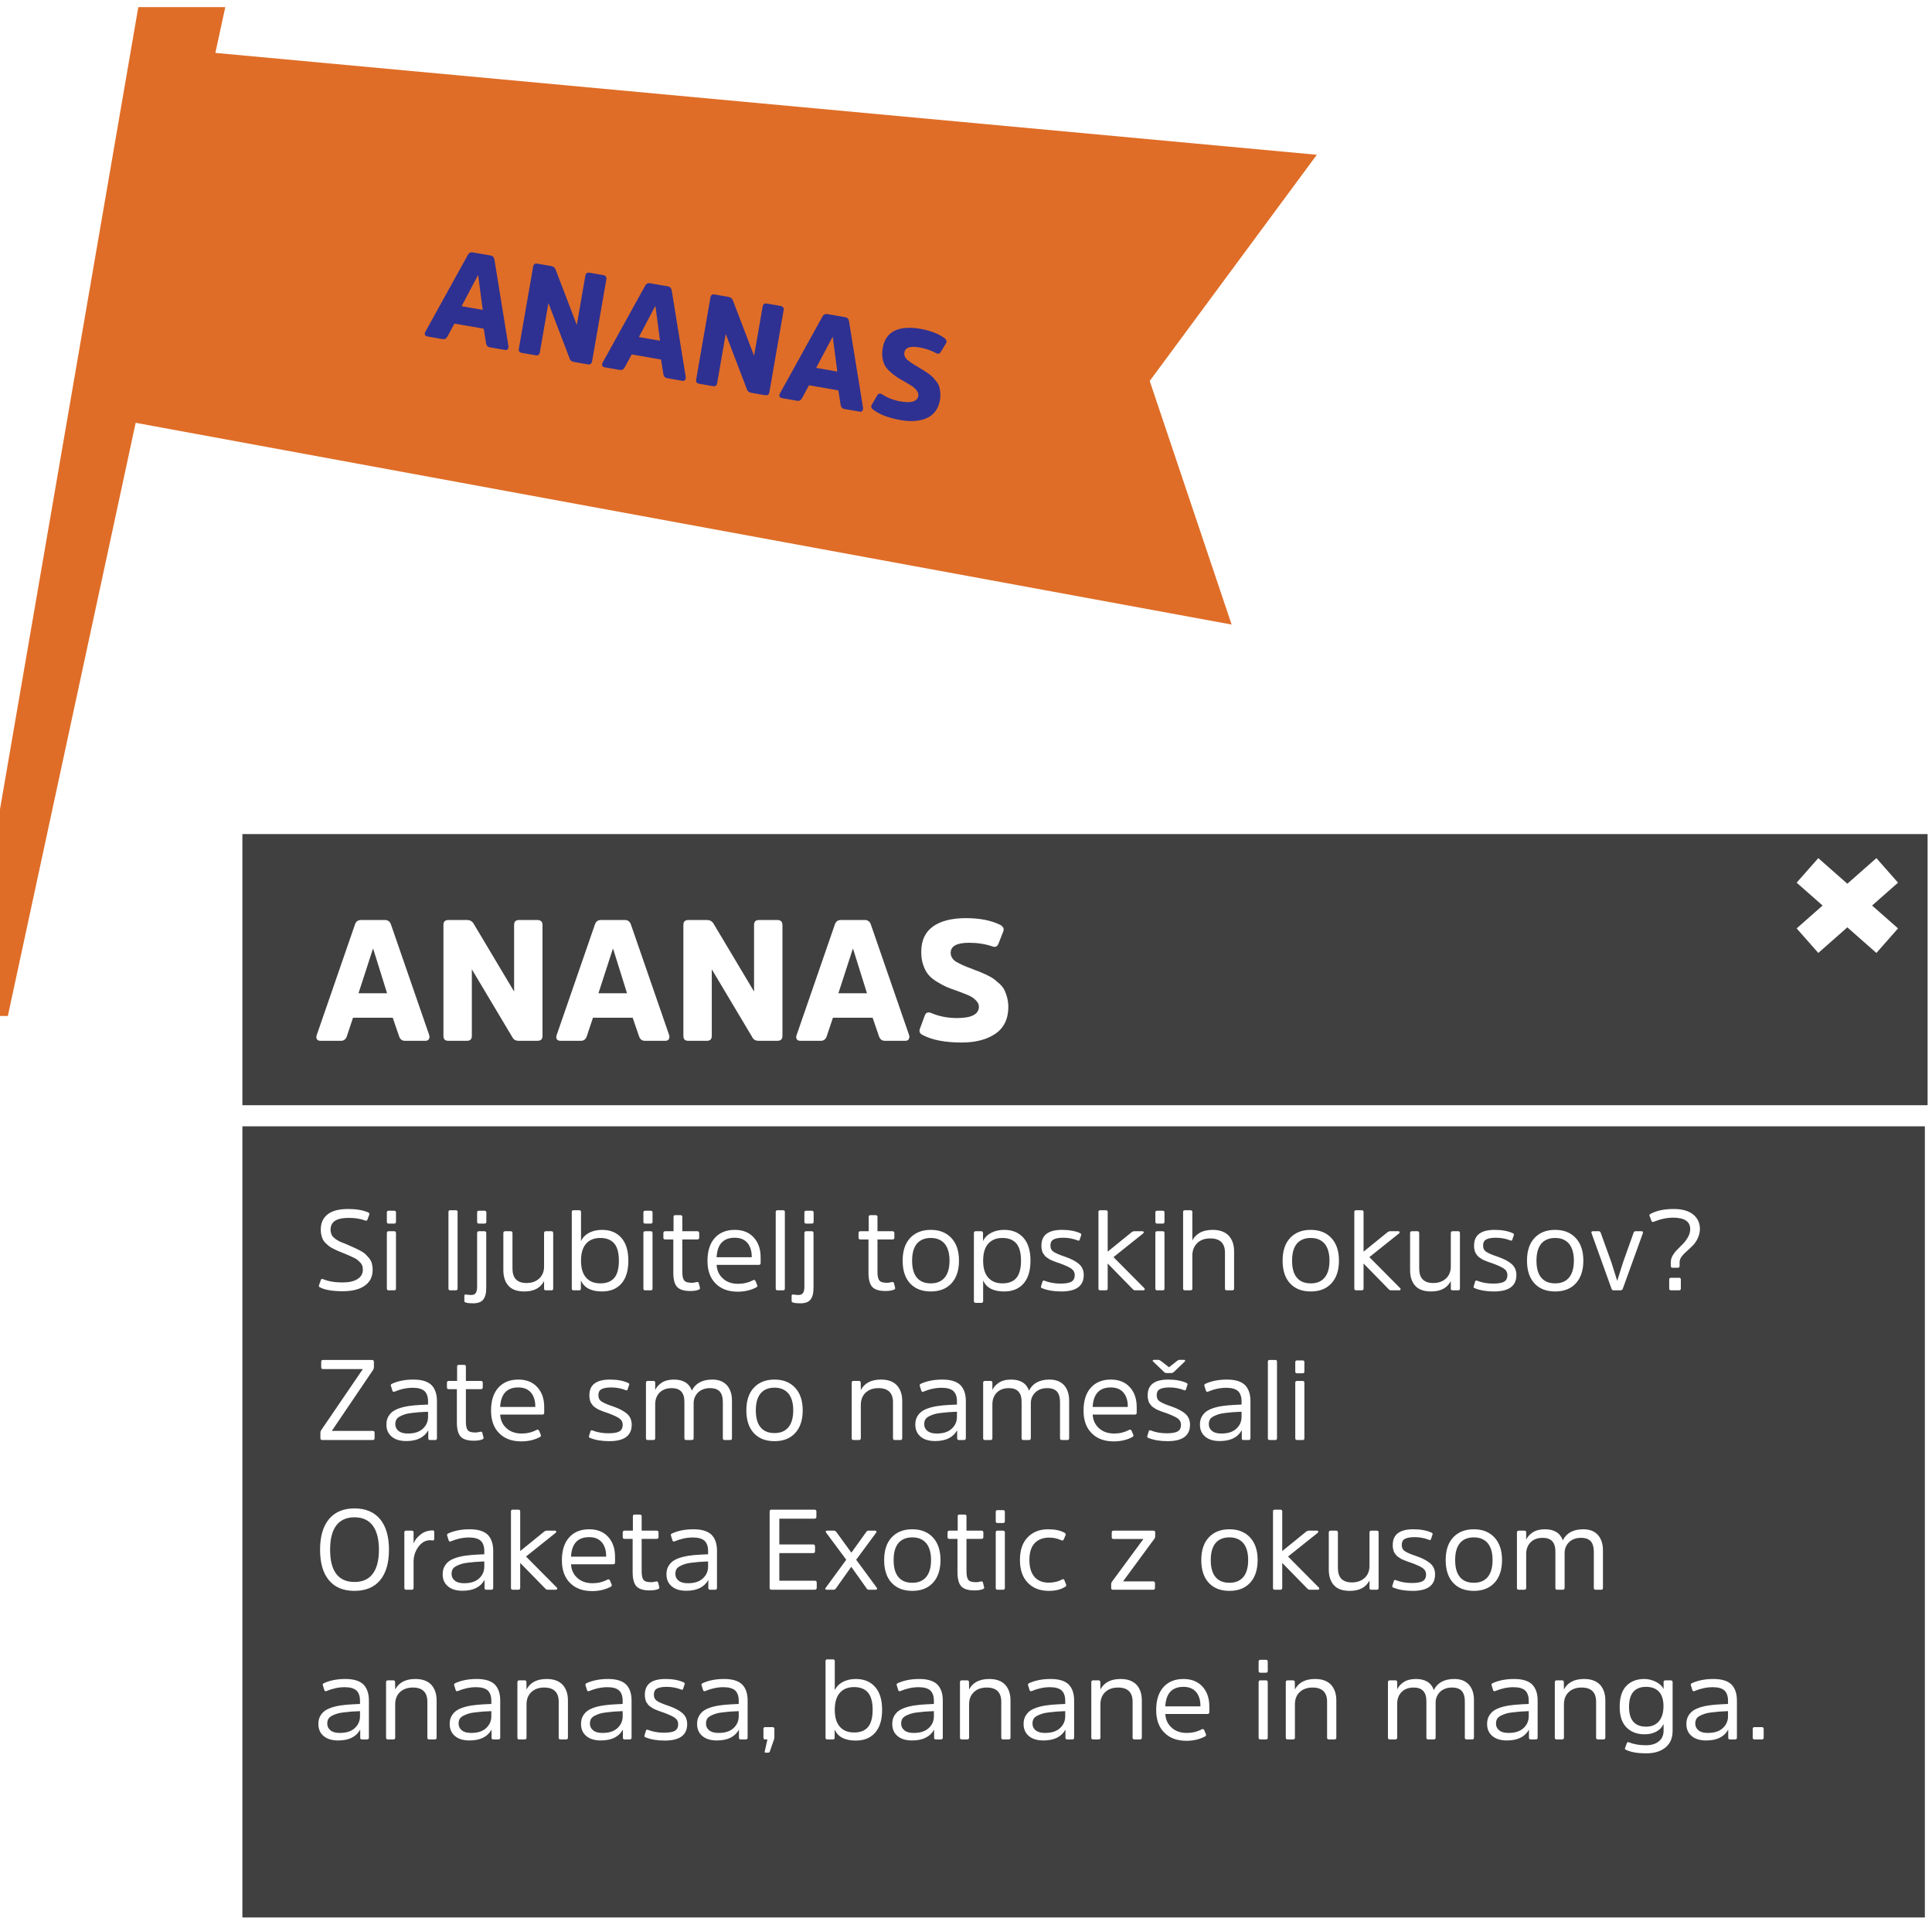
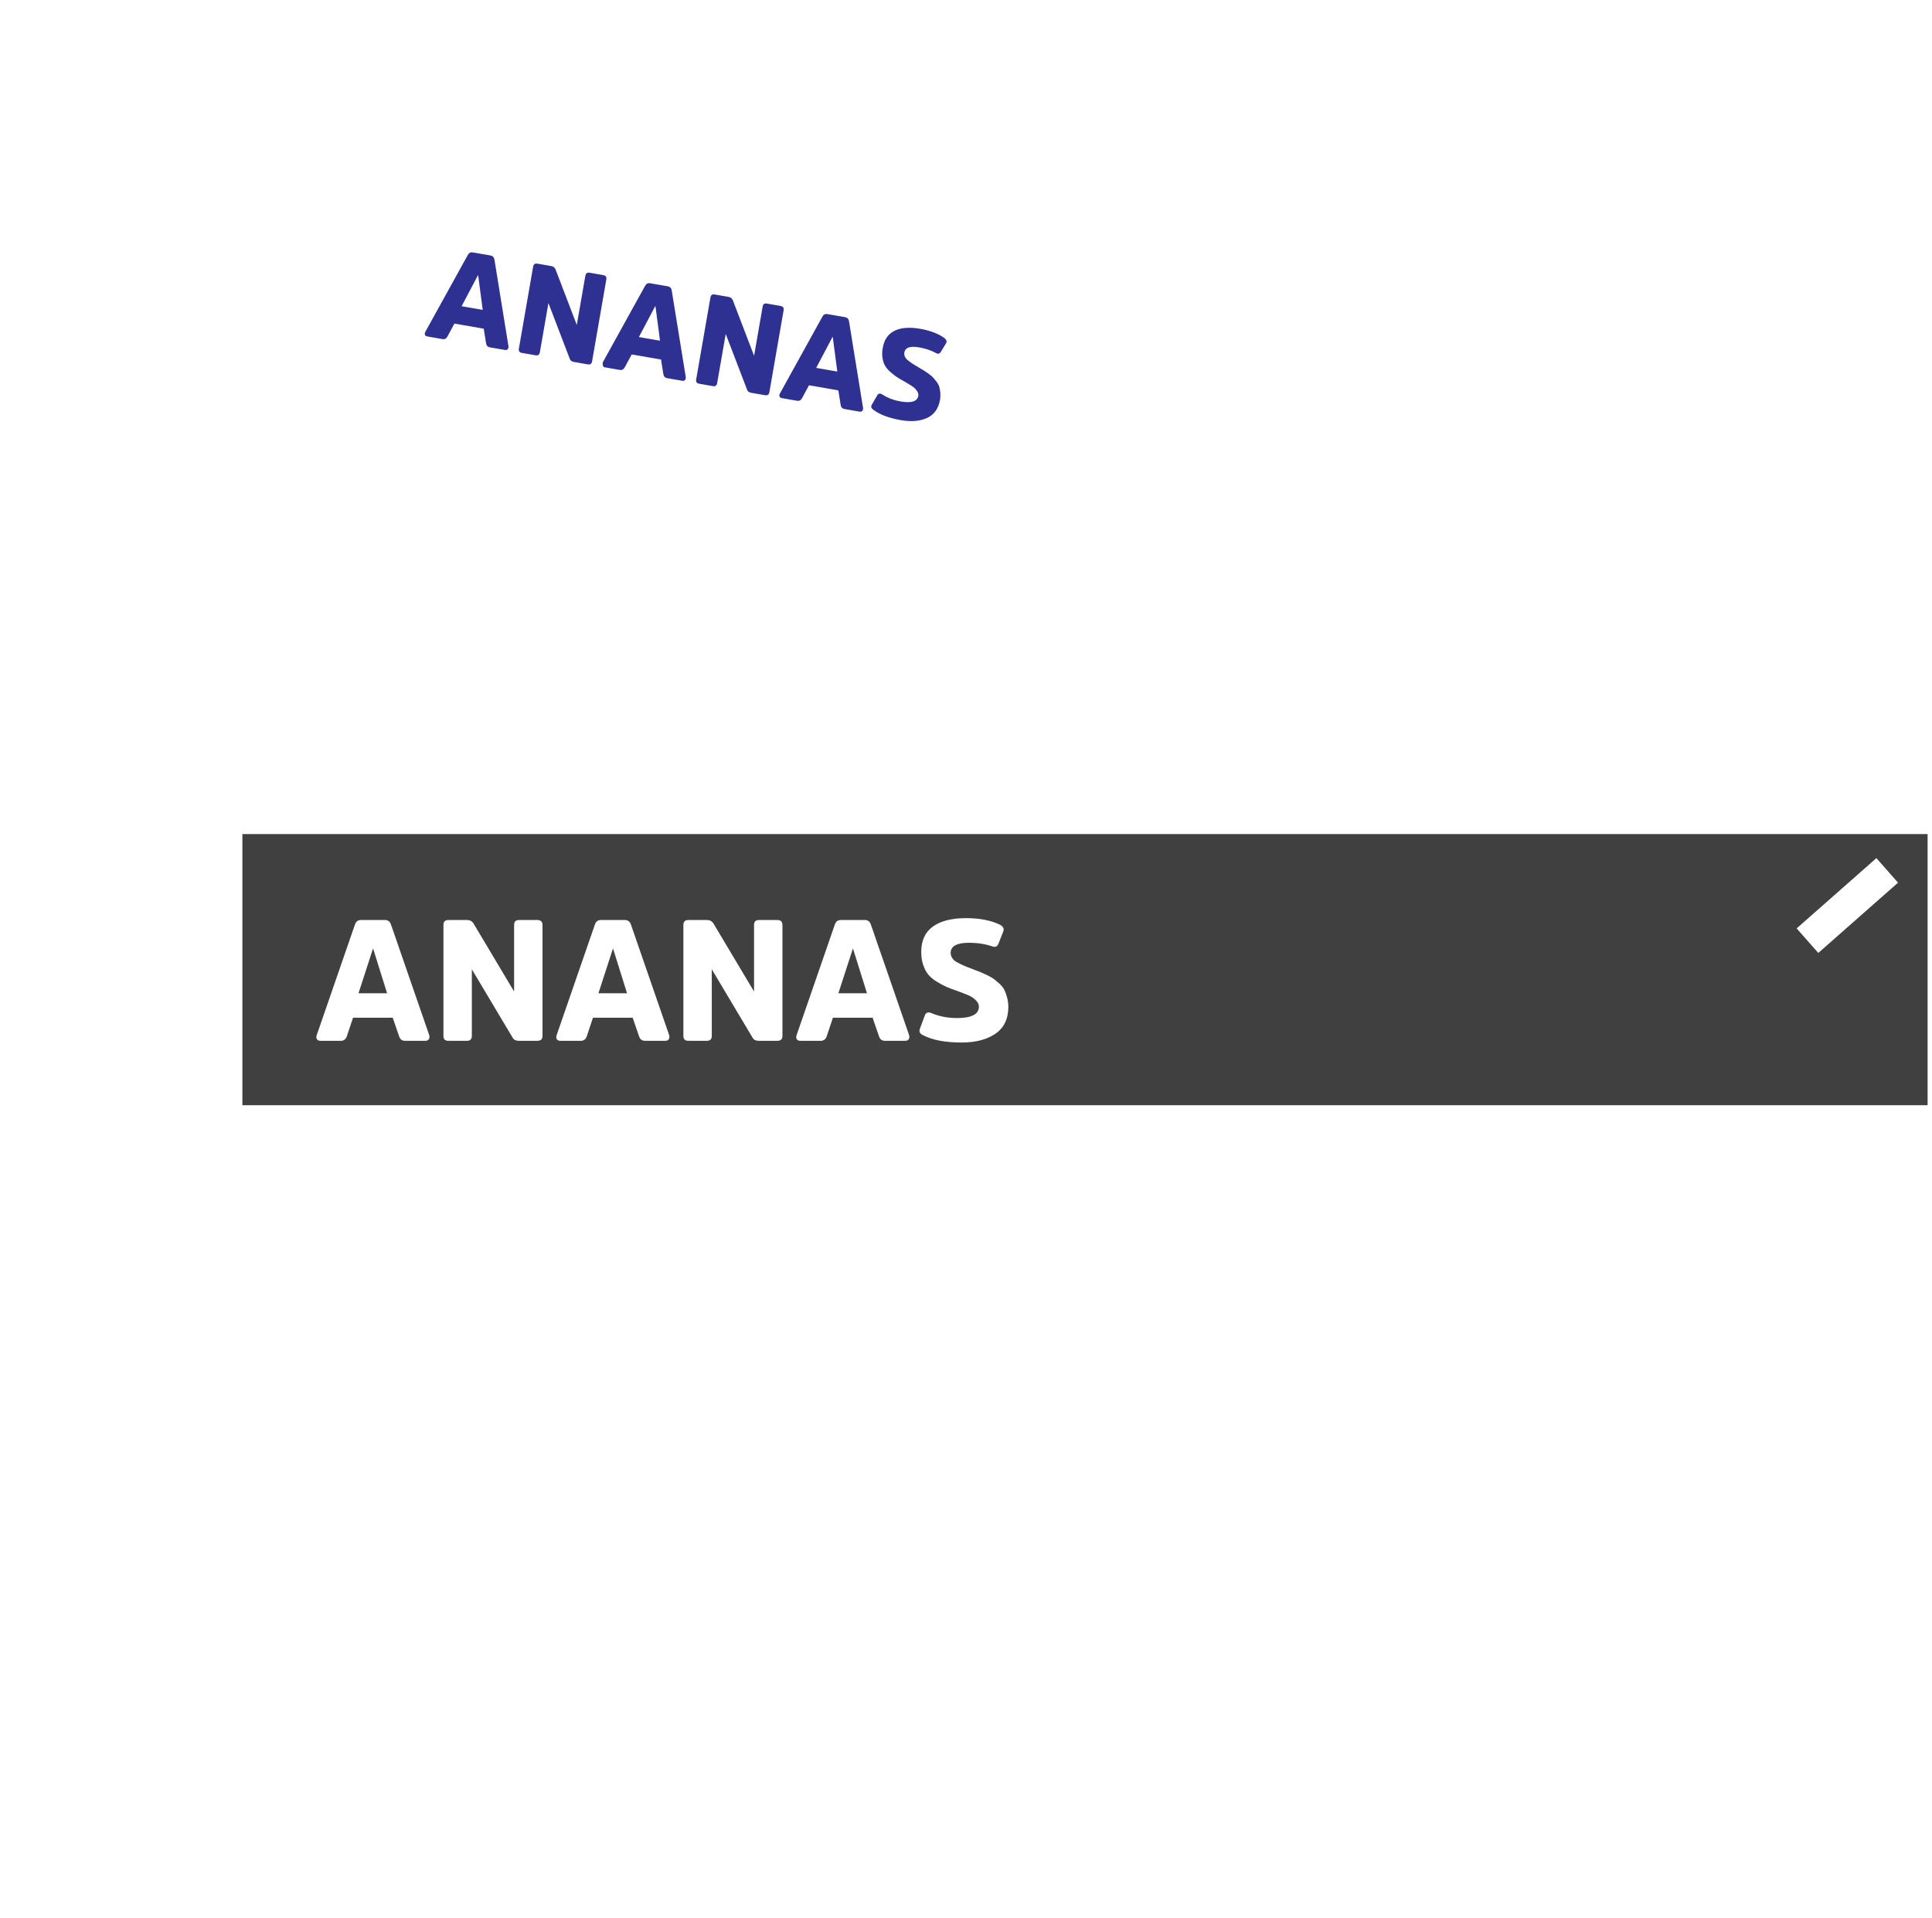
<svg xmlns="http://www.w3.org/2000/svg" width="271" height="269" viewBox="0 0 271 269" fill="none">
  <g filter="url(#filter0_d_81_3276)">
    <g filter="url(#filter1_d_81_3276)">
-       <path d="M166.27 52.44L189.71 20.71L35.21 6.42L36.6 0H24.4L0 141.52H6.1L24.03 58.31L177.76 86.61L166.27 52.44Z" fill="#DF6D27" />
-     </g>
-     <path d="M64.749 38.953L67.038 34.619L67.073 34.626L67.711 39.468L64.749 38.953ZM66.318 31.406C65.999 31.351 65.776 31.477 65.614 31.777L59.669 42.528C59.568 42.693 59.558 42.855 59.61 42.974C59.663 43.093 59.777 43.167 59.955 43.198L62.083 43.569C62.367 43.618 62.607 43.495 62.769 43.195L63.741 41.391L67.855 42.106L68.178 44.136C68.229 44.473 68.396 44.667 68.715 44.722L70.826 45.089C70.985 45.117 71.118 45.086 71.208 44.992C71.297 44.897 71.343 44.741 71.32 44.554L69.356 32.428C69.305 32.09 69.12 31.894 68.818 31.841L66.318 31.406ZM85.05 35.195C85.109 34.858 84.962 34.65 84.608 34.588L82.71 34.258C82.355 34.196 82.165 34.346 82.106 34.683L80.906 41.581L77.917 33.771C77.812 33.534 77.621 33.373 77.319 33.32L75.386 32.984C75.031 32.922 74.841 33.072 74.782 33.409L72.783 44.9C72.722 45.255 72.853 45.442 73.208 45.504L75.123 45.837C75.46 45.896 75.665 45.767 75.727 45.412L76.927 38.514L79.917 46.324C80.001 46.576 80.195 46.719 80.497 46.772L82.43 47.108C82.784 47.17 82.989 47.041 83.051 46.686L85.05 35.195ZM89.618 43.279L91.906 38.945L91.942 38.952L92.579 43.794L89.618 43.279ZM91.186 35.732C90.867 35.677 90.644 35.803 90.483 36.103L84.538 46.854C84.436 47.019 84.426 47.181 84.479 47.3C84.531 47.419 84.646 47.493 84.823 47.524L86.951 47.895C87.235 47.944 87.476 47.821 87.638 47.521L88.609 45.717L92.724 46.432L93.046 48.462C93.097 48.799 93.265 48.993 93.584 49.048L95.694 49.415C95.854 49.443 95.987 49.412 96.077 49.318C96.166 49.223 96.212 49.067 96.189 48.88L94.224 36.754C94.174 36.416 93.988 36.22 93.687 36.167L91.186 35.732ZM109.919 39.521C109.977 39.184 109.831 38.976 109.476 38.914L107.579 38.584C107.224 38.522 107.034 38.672 106.975 39.009L105.775 45.907L102.785 38.097C102.68 37.86 102.489 37.699 102.188 37.646L100.255 37.31C99.9 37.248 99.71 37.398 99.651 37.735L97.652 49.226C97.59 49.581 97.722 49.768 98.077 49.83L99.992 50.163C100.329 50.222 100.534 50.093 100.596 49.738L101.796 42.84L104.786 50.65C104.87 50.902 105.064 51.045 105.365 51.098L107.298 51.434C107.653 51.496 107.858 51.367 107.92 51.012L109.919 39.521ZM114.487 47.605L116.775 43.271L116.811 43.278L117.448 48.12L114.487 47.605ZM116.055 40.058C115.736 40.003 115.513 40.129 115.351 40.429L109.407 51.18C109.305 51.345 109.295 51.507 109.348 51.626C109.4 51.745 109.515 51.819 109.692 51.85L111.82 52.221C112.104 52.27 112.345 52.147 112.506 51.847L113.478 50.042L117.592 50.758L117.915 52.788C117.966 53.125 118.133 53.319 118.453 53.374L120.563 53.741C120.723 53.769 120.856 53.738 120.945 53.644C121.035 53.549 121.08 53.393 121.058 53.206L119.093 41.08C119.042 40.742 118.857 40.546 118.556 40.493L116.055 40.058ZM131.854 52.088C131.915 51.733 131.918 51.405 131.899 51.091C131.863 50.774 131.821 50.493 131.751 50.261C131.682 50.03 131.559 49.789 131.366 49.537C131.154 49.281 130.987 49.087 130.867 48.938C130.744 48.807 130.52 48.622 130.196 48.383C129.869 48.162 129.622 48.009 129.492 47.913C129.342 47.833 129.077 47.677 128.682 47.425C128.349 47.239 128.134 47.111 128.004 47.015C127.872 46.937 127.71 46.818 127.501 46.654C127.289 46.507 127.148 46.373 127.074 46.269C126.998 46.182 126.928 46.061 126.882 45.906C126.835 45.752 126.824 45.604 126.852 45.444C126.973 44.753 127.655 44.506 128.932 44.728C129.818 44.883 130.595 45.145 131.279 45.52C131.576 45.7 131.808 45.63 131.987 45.333L132.706 44.142C132.838 43.91 132.768 43.678 132.516 43.452C131.674 42.83 130.529 42.375 129.075 42.122C127.567 41.86 126.362 41.961 125.462 42.407C124.562 42.854 124.021 43.655 123.817 44.825C123.728 45.34 123.719 45.813 123.793 46.228C123.864 46.66 123.982 47.028 124.152 47.313C124.322 47.599 124.562 47.896 124.912 48.195C125.245 48.49 125.551 48.726 125.813 48.9C126.075 49.073 126.423 49.28 126.874 49.523C127.372 49.81 127.734 50.038 127.964 50.187C128.194 50.337 128.414 50.54 128.59 50.789C128.766 51.039 128.853 51.274 128.81 51.522C128.671 52.32 127.84 52.577 126.333 52.315C125.358 52.145 124.484 51.811 123.73 51.314C123.415 51.132 123.183 51.201 123.022 51.502L122.291 52.763C122.135 53.028 122.204 53.26 122.463 53.451C123.381 54.159 124.686 54.641 126.388 54.938C127.807 55.184 129.03 55.086 130.022 54.638C131.013 54.189 131.638 53.329 131.854 52.088Z" fill="#2E3192" />
+       </g>
+     <path d="M64.749 38.953L67.038 34.619L67.073 34.626L67.711 39.468L64.749 38.953ZM66.318 31.406C65.999 31.351 65.776 31.477 65.614 31.777L59.669 42.528C59.568 42.693 59.558 42.855 59.61 42.974C59.663 43.093 59.777 43.167 59.955 43.198L62.083 43.569C62.367 43.618 62.607 43.495 62.769 43.195L63.741 41.391L67.855 42.106L68.178 44.136C68.229 44.473 68.396 44.667 68.715 44.722L70.826 45.089C70.985 45.117 71.118 45.086 71.208 44.992C71.297 44.897 71.343 44.741 71.32 44.554L69.356 32.428C69.305 32.09 69.12 31.894 68.818 31.841L66.318 31.406ZM85.05 35.195C85.109 34.858 84.962 34.65 84.608 34.588L82.71 34.258C82.355 34.196 82.165 34.346 82.106 34.683L80.906 41.581L77.917 33.771C77.812 33.534 77.621 33.373 77.319 33.32L75.386 32.984C75.031 32.922 74.841 33.072 74.782 33.409L72.783 44.9C72.722 45.255 72.853 45.442 73.208 45.504L75.123 45.837C75.46 45.896 75.665 45.767 75.727 45.412L76.927 38.514L79.917 46.324C80.001 46.576 80.195 46.719 80.497 46.772L82.43 47.108C82.784 47.17 82.989 47.041 83.051 46.686L85.05 35.195ZM89.618 43.279L91.906 38.945L91.942 38.952L92.579 43.794L89.618 43.279ZM91.186 35.732C90.867 35.677 90.644 35.803 90.483 36.103L84.538 46.854C84.531 47.419 84.646 47.493 84.823 47.524L86.951 47.895C87.235 47.944 87.476 47.821 87.638 47.521L88.609 45.717L92.724 46.432L93.046 48.462C93.097 48.799 93.265 48.993 93.584 49.048L95.694 49.415C95.854 49.443 95.987 49.412 96.077 49.318C96.166 49.223 96.212 49.067 96.189 48.88L94.224 36.754C94.174 36.416 93.988 36.22 93.687 36.167L91.186 35.732ZM109.919 39.521C109.977 39.184 109.831 38.976 109.476 38.914L107.579 38.584C107.224 38.522 107.034 38.672 106.975 39.009L105.775 45.907L102.785 38.097C102.68 37.86 102.489 37.699 102.188 37.646L100.255 37.31C99.9 37.248 99.71 37.398 99.651 37.735L97.652 49.226C97.59 49.581 97.722 49.768 98.077 49.83L99.992 50.163C100.329 50.222 100.534 50.093 100.596 49.738L101.796 42.84L104.786 50.65C104.87 50.902 105.064 51.045 105.365 51.098L107.298 51.434C107.653 51.496 107.858 51.367 107.92 51.012L109.919 39.521ZM114.487 47.605L116.775 43.271L116.811 43.278L117.448 48.12L114.487 47.605ZM116.055 40.058C115.736 40.003 115.513 40.129 115.351 40.429L109.407 51.18C109.305 51.345 109.295 51.507 109.348 51.626C109.4 51.745 109.515 51.819 109.692 51.85L111.82 52.221C112.104 52.27 112.345 52.147 112.506 51.847L113.478 50.042L117.592 50.758L117.915 52.788C117.966 53.125 118.133 53.319 118.453 53.374L120.563 53.741C120.723 53.769 120.856 53.738 120.945 53.644C121.035 53.549 121.08 53.393 121.058 53.206L119.093 41.08C119.042 40.742 118.857 40.546 118.556 40.493L116.055 40.058ZM131.854 52.088C131.915 51.733 131.918 51.405 131.899 51.091C131.863 50.774 131.821 50.493 131.751 50.261C131.682 50.03 131.559 49.789 131.366 49.537C131.154 49.281 130.987 49.087 130.867 48.938C130.744 48.807 130.52 48.622 130.196 48.383C129.869 48.162 129.622 48.009 129.492 47.913C129.342 47.833 129.077 47.677 128.682 47.425C128.349 47.239 128.134 47.111 128.004 47.015C127.872 46.937 127.71 46.818 127.501 46.654C127.289 46.507 127.148 46.373 127.074 46.269C126.998 46.182 126.928 46.061 126.882 45.906C126.835 45.752 126.824 45.604 126.852 45.444C126.973 44.753 127.655 44.506 128.932 44.728C129.818 44.883 130.595 45.145 131.279 45.52C131.576 45.7 131.808 45.63 131.987 45.333L132.706 44.142C132.838 43.91 132.768 43.678 132.516 43.452C131.674 42.83 130.529 42.375 129.075 42.122C127.567 41.86 126.362 41.961 125.462 42.407C124.562 42.854 124.021 43.655 123.817 44.825C123.728 45.34 123.719 45.813 123.793 46.228C123.864 46.66 123.982 47.028 124.152 47.313C124.322 47.599 124.562 47.896 124.912 48.195C125.245 48.49 125.551 48.726 125.813 48.9C126.075 49.073 126.423 49.28 126.874 49.523C127.372 49.81 127.734 50.038 127.964 50.187C128.194 50.337 128.414 50.54 128.59 50.789C128.766 51.039 128.853 51.274 128.81 51.522C128.671 52.32 127.84 52.577 126.333 52.315C125.358 52.145 124.484 51.811 123.73 51.314C123.415 51.132 123.183 51.201 123.022 51.502L122.291 52.763C122.135 53.028 122.204 53.26 122.463 53.451C123.381 54.159 124.686 54.641 126.388 54.938C127.807 55.184 129.03 55.086 130.022 54.638C131.013 54.189 131.638 53.329 131.854 52.088Z" fill="#2E3192" />
    <g style="mix-blend-mode:multiply">
-       <path d="M270 154H34V269H270V154Z" fill="black" fill-opacity="0.75" />
-     </g>
+       </g>
    <g style="mix-blend-mode:multiply">
      <path d="M270.382 113H34V151.035H270.382V113Z" fill="black" fill-opacity="0.75" />
    </g>
    <path d="M264.718 118.095L253.532 127.954" stroke="white" stroke-width="4.59" />
-     <path d="M253.532 118.095L264.718 127.954" stroke="white" stroke-width="4.59" />
    <path d="M50.288 135.328L52.304 129.112H52.352L54.296 135.328H50.288ZM50.624 125.056C50.192 125.056 49.928 125.272 49.784 125.704L44.432 141.184C44.336 141.424 44.36 141.64 44.456 141.784C44.552 141.928 44.72 142 44.96 142H47.84C48.224 142 48.512 141.784 48.656 141.352L49.52 138.76H55.088L55.976 141.352C56.12 141.784 56.384 142 56.816 142H59.672C59.888 142 60.056 141.928 60.152 141.784C60.248 141.64 60.272 141.424 60.2 141.184L54.848 125.704C54.704 125.272 54.416 125.056 54.008 125.056H50.624ZM76.097 125.752C76.097 125.296 75.857 125.056 75.377 125.056H72.809C72.329 125.056 72.113 125.296 72.113 125.752V135.088L66.401 125.512C66.209 125.224 65.921 125.056 65.513 125.056H62.897C62.417 125.056 62.201 125.296 62.201 125.752V141.304C62.201 141.784 62.417 142 62.897 142H65.489C65.945 142 66.185 141.784 66.185 141.304V131.968L71.897 141.544C72.065 141.856 72.353 142 72.761 142H75.377C75.857 142 76.097 141.784 76.097 141.304V125.752ZM83.944 135.328L85.96 129.112H86.008L87.952 135.328H83.944ZM84.28 125.056C83.848 125.056 83.584 125.272 83.44 125.704L78.088 141.184C77.992 141.424 78.016 141.64 78.112 141.784C78.208 141.928 78.376 142 78.616 142H81.496C81.88 142 82.168 141.784 82.312 141.352L83.176 138.76H88.744L89.632 141.352C89.776 141.784 90.04 142 90.472 142H93.328C93.544 142 93.712 141.928 93.808 141.784C93.904 141.64 93.928 141.424 93.856 141.184L88.504 125.704C88.36 125.272 88.072 125.056 87.664 125.056H84.28ZM109.753 125.752C109.753 125.296 109.513 125.056 109.033 125.056H106.465C105.985 125.056 105.769 125.296 105.769 125.752V135.088L100.057 125.512C99.865 125.224 99.577 125.056 99.169 125.056H96.553C96.073 125.056 95.857 125.296 95.857 125.752V141.304C95.857 141.784 96.073 142 96.553 142H99.145C99.601 142 99.841 141.784 99.841 141.304V131.968L105.553 141.544C105.721 141.856 106.009 142 106.417 142H109.033C109.513 142 109.753 141.784 109.753 141.304V125.752ZM117.601 135.328L119.617 129.112H119.665L121.609 135.328H117.601ZM117.937 125.056C117.505 125.056 117.241 125.272 117.097 125.704L111.745 141.184C111.649 141.424 111.673 141.64 111.769 141.784C111.865 141.928 112.033 142 112.273 142H115.153C115.537 142 115.825 141.784 115.969 141.352L116.833 138.76H122.401L123.289 141.352C123.432 141.784 123.697 142 124.129 142H126.985C127.201 142 127.369 141.928 127.465 141.784C127.561 141.64 127.585 141.424 127.513 141.184L122.161 125.704C122.017 125.272 121.729 125.056 121.321 125.056H117.937ZM141.438 137.248C141.438 136.768 141.366 136.336 141.27 135.928C141.15 135.52 141.03 135.16 140.886 134.872C140.742 134.584 140.526 134.296 140.214 134.008C139.878 133.72 139.614 133.504 139.422 133.336C139.23 133.192 138.894 133 138.414 132.76C137.934 132.544 137.574 132.4 137.382 132.304C137.166 132.232 136.782 132.088 136.206 131.848C135.726 131.68 135.414 131.56 135.222 131.464C135.03 131.392 134.79 131.272 134.478 131.104C134.166 130.96 133.95 130.816 133.83 130.696C133.71 130.6 133.59 130.456 133.494 130.264C133.398 130.072 133.35 129.88 133.35 129.664C133.35 128.728 134.19 128.248 135.918 128.248C137.118 128.248 138.198 128.416 139.182 128.752C139.614 128.92 139.902 128.776 140.07 128.344L140.742 126.616C140.862 126.28 140.718 125.992 140.334 125.752C139.086 125.128 137.478 124.792 135.51 124.792C133.47 124.792 131.91 125.2 130.83 125.992C129.75 126.784 129.222 127.96 129.222 129.544C129.222 130.24 129.318 130.864 129.51 131.392C129.702 131.944 129.942 132.4 130.23 132.736C130.518 133.072 130.902 133.408 131.43 133.72C131.934 134.032 132.39 134.272 132.774 134.44C133.158 134.608 133.662 134.8 134.31 135.016C135.03 135.28 135.558 135.496 135.894 135.64C136.23 135.784 136.566 136 136.854 136.288C137.142 136.576 137.31 136.864 137.31 137.2C137.31 138.28 136.278 138.808 134.238 138.808C132.918 138.808 131.694 138.568 130.59 138.088C130.134 137.92 129.846 138.064 129.702 138.496L129.03 140.32C128.886 140.704 129.03 140.992 129.414 141.184C130.782 141.904 132.606 142.24 134.91 142.24C136.83 142.24 138.414 141.832 139.614 141.016C140.814 140.2 141.438 138.928 141.438 137.248Z" fill="white" />
-     <path d="M52.272 174.136C52.272 173.8 52.224 173.496 52.16 173.224C52.08 172.952 51.952 172.696 51.76 172.472C51.568 172.248 51.392 172.056 51.248 171.912C51.088 171.768 50.848 171.608 50.496 171.416C50.144 171.24 49.904 171.112 49.744 171.048C49.584 170.984 49.296 170.856 48.88 170.664C48.784 170.632 48.624 170.552 48.4 170.456C48.16 170.36 48 170.296 47.904 170.264C47.808 170.232 47.68 170.168 47.504 170.072C47.312 169.976 47.184 169.896 47.104 169.832C47.024 169.768 46.928 169.688 46.816 169.592C46.688 169.496 46.608 169.384 46.56 169.288C46.512 169.192 46.464 169.08 46.432 168.936C46.384 168.808 46.368 168.664 46.368 168.504C46.368 167.96 46.56 167.544 46.976 167.256C47.392 166.984 48.048 166.84 48.944 166.84C49.84 166.84 50.592 166.968 51.216 167.208C51.376 167.272 51.488 167.224 51.552 167.064L51.808 166.36C51.84 166.232 51.776 166.12 51.616 166.056C50.88 165.752 49.952 165.592 48.848 165.592C47.536 165.592 46.576 165.848 45.936 166.36C45.296 166.872 44.992 167.576 44.992 168.504C44.992 168.792 45.024 169.048 45.088 169.288C45.152 169.528 45.216 169.736 45.312 169.912C45.408 170.088 45.536 170.264 45.728 170.424C45.904 170.6 46.064 170.744 46.208 170.84C46.336 170.952 46.544 171.064 46.816 171.192C47.072 171.32 47.296 171.432 47.456 171.496C47.616 171.56 47.856 171.656 48.176 171.784C48.544 171.944 48.784 172.04 48.896 172.088C48.992 172.136 49.2 172.232 49.488 172.36C49.776 172.488 49.984 172.6 50.096 172.696C50.192 172.792 50.336 172.904 50.496 173.064C50.656 173.224 50.752 173.384 50.816 173.544C50.864 173.72 50.896 173.912 50.896 174.104C50.896 174.68 50.64 175.128 50.128 175.432C49.616 175.752 48.928 175.896 48.048 175.896C46.992 175.896 46.08 175.752 45.312 175.432C45.136 175.368 45.024 175.416 44.992 175.592L44.736 176.312C44.704 176.44 44.768 176.552 44.944 176.616C45.664 176.968 46.72 177.128 48.096 177.128C49.392 177.128 50.416 176.872 51.152 176.36C51.888 175.848 52.272 175.112 52.272 174.136ZM55.544 168.968C55.544 168.808 55.464 168.712 55.304 168.712H54.504C54.344 168.712 54.264 168.808 54.264 168.968V176.744C54.264 176.92 54.344 177 54.504 177H55.304C55.464 177 55.544 176.92 55.544 176.744V168.968ZM55.544 166.088C55.544 165.928 55.464 165.832 55.304 165.832H54.504C54.344 165.832 54.264 165.928 54.264 166.088V167.384C54.264 167.56 54.344 167.64 54.504 167.64H55.304C55.464 167.64 55.544 167.56 55.544 167.384V166.088ZM64.185 166.008C64.185 165.848 64.105 165.768 63.945 165.768H63.145C62.985 165.768 62.905 165.848 62.905 166.008V176.744C62.905 176.92 62.985 177 63.145 177H63.945C64.105 177 64.185 176.92 64.185 176.744V166.008ZM66.925 176.52C66.925 176.936 66.845 177.224 66.717 177.4C66.589 177.576 66.381 177.656 66.093 177.656C65.933 177.656 65.709 177.64 65.389 177.592C65.213 177.56 65.133 177.624 65.133 177.784V178.472C65.133 178.6 65.197 178.68 65.325 178.712C65.581 178.792 65.917 178.824 66.349 178.824C67.005 178.824 67.485 178.664 67.773 178.312C68.061 177.96 68.205 177.416 68.205 176.648V168.968C68.205 168.808 68.125 168.712 67.965 168.712H67.165C67.005 168.712 66.925 168.808 66.925 168.968V176.52ZM68.221 166.088C68.221 165.928 68.125 165.832 67.965 165.832H67.165C67.005 165.832 66.925 165.928 66.925 166.088V167.384C66.925 167.56 67.005 167.64 67.165 167.64H67.965C68.125 167.64 68.221 167.56 68.221 167.384V166.088ZM70.604 174.152C70.604 175.096 70.844 175.832 71.324 176.36C71.804 176.904 72.556 177.16 73.548 177.16C74.892 177.16 75.804 176.68 76.316 175.704V176.76C76.316 176.92 76.396 177 76.572 177H77.356C77.516 177 77.596 176.92 77.596 176.744V168.968C77.596 168.808 77.516 168.712 77.356 168.712H76.572C76.396 168.712 76.316 168.808 76.316 168.968V173.656C76.316 174.376 76.076 174.936 75.628 175.352C75.164 175.768 74.572 175.976 73.852 175.976C72.54 175.976 71.884 175.304 71.884 173.944V168.968C71.884 168.808 71.804 168.712 71.644 168.712H70.86C70.684 168.712 70.604 168.808 70.604 168.968V174.152ZM81.499 172.84C81.499 171.816 81.723 171.016 82.203 170.472C82.667 169.928 83.339 169.656 84.203 169.656C85.067 169.656 85.707 169.912 86.155 170.424C86.587 170.936 86.811 171.736 86.811 172.84C86.811 173.96 86.587 174.76 86.155 175.272C85.707 175.784 85.067 176.024 84.203 176.024C83.339 176.024 82.667 175.752 82.203 175.208C81.723 174.664 81.499 173.88 81.499 172.84ZM81.483 175.608C81.931 176.648 82.923 177.16 84.443 177.16C85.595 177.16 86.491 176.808 87.147 176.072C87.803 175.336 88.139 174.264 88.139 172.84C88.139 171.432 87.803 170.36 87.147 169.624C86.491 168.888 85.595 168.52 84.443 168.52C83.755 168.52 83.147 168.664 82.619 168.936C82.091 169.224 81.723 169.608 81.499 170.104V166.008C81.499 165.848 81.403 165.768 81.243 165.768H80.459C80.283 165.768 80.203 165.848 80.203 166.008V176.744C80.203 176.92 80.283 177 80.459 177H81.243C81.403 177 81.483 176.92 81.483 176.76V175.608ZM91.529 168.968C91.529 168.808 91.449 168.712 91.289 168.712H90.489C90.329 168.712 90.249 168.808 90.249 168.968V176.744C90.249 176.92 90.329 177 90.489 177H91.289C91.449 177 91.529 176.92 91.529 176.744V168.968ZM91.529 166.088C91.529 165.928 91.449 165.832 91.289 165.832H90.489C90.329 165.832 90.249 165.928 90.249 166.088V167.384C90.249 167.56 90.329 167.64 90.489 167.64H91.289C91.449 167.64 91.529 167.56 91.529 167.384V166.088ZM97.82 169.864C97.981 169.864 98.076 169.784 98.076 169.624V168.968C98.076 168.808 97.981 168.712 97.82 168.712H95.709V166.696C95.709 166.536 95.612 166.456 95.453 166.456H94.716C94.556 166.456 94.477 166.536 94.477 166.696V168.712H93.308C93.132 168.712 93.052 168.808 93.052 168.968V169.624C93.052 169.784 93.132 169.864 93.308 169.864H94.445V174.52C94.445 175.464 94.621 176.136 94.972 176.52C95.325 176.904 95.948 177.096 96.812 177.096C97.341 177.096 97.74 177.032 98.028 176.904C98.156 176.856 98.204 176.776 98.189 176.664L98.028 176.04C97.996 175.88 97.916 175.816 97.788 175.832L97.532 175.88C97.356 175.928 97.197 175.944 97.052 175.944C96.508 175.944 96.156 175.848 95.981 175.624C95.788 175.4 95.709 175 95.709 174.392V169.864H97.82ZM103.542 176.088C102.662 176.088 101.958 175.848 101.414 175.352C100.87 174.872 100.566 174.232 100.518 173.432H106.422C106.598 173.432 106.694 173.352 106.694 173.176V172.376C106.694 171.224 106.374 170.296 105.734 169.592C105.094 168.888 104.214 168.52 103.062 168.52C101.878 168.52 100.934 168.904 100.262 169.656C99.574 170.424 99.238 171.496 99.238 172.872C99.238 174.216 99.606 175.272 100.374 176.04C101.126 176.808 102.166 177.192 103.478 177.192C104.422 177.192 105.286 177 106.054 176.6C106.198 176.536 106.262 176.44 106.23 176.312L105.99 175.72C105.894 175.544 105.782 175.496 105.638 175.576C104.982 175.928 104.278 176.088 103.542 176.088ZM103.062 169.624C103.83 169.624 104.422 169.864 104.838 170.344C105.238 170.824 105.446 171.48 105.446 172.28V172.36H100.518C100.614 170.536 101.462 169.624 103.062 169.624ZM110.091 166.008C110.091 165.848 110.011 165.768 109.851 165.768H109.051C108.891 165.768 108.811 165.848 108.811 166.008V176.744C108.811 176.92 108.891 177 109.051 177H109.851C110.011 177 110.091 176.92 110.091 176.744V166.008ZM112.831 176.52C112.831 176.936 112.751 177.224 112.623 177.4C112.495 177.576 112.287 177.656 111.999 177.656C111.839 177.656 111.615 177.64 111.295 177.592C111.119 177.56 111.039 177.624 111.039 177.784V178.472C111.039 178.6 111.103 178.68 111.231 178.712C111.487 178.792 111.823 178.824 112.255 178.824C112.911 178.824 113.391 178.664 113.679 178.312C113.967 177.96 114.111 177.416 114.111 176.648V168.968C114.111 168.808 114.031 168.712 113.871 168.712H113.071C112.911 168.712 112.831 168.808 112.831 168.968V176.52ZM114.127 166.088C114.127 165.928 114.031 165.832 113.871 165.832H113.071C112.911 165.832 112.831 165.928 112.831 166.088V167.384C112.831 167.56 112.911 167.64 113.071 167.64H113.871C114.031 167.64 114.127 167.56 114.127 167.384V166.088ZM125.196 169.864C125.356 169.864 125.452 169.784 125.452 169.624V168.968C125.452 168.808 125.356 168.712 125.196 168.712H123.084V166.696C123.084 166.536 122.988 166.456 122.828 166.456H122.092C121.932 166.456 121.852 166.536 121.852 166.696V168.712H120.684C120.508 168.712 120.428 168.808 120.428 168.968V169.624C120.428 169.784 120.508 169.864 120.684 169.864H121.82V174.52C121.82 175.464 121.996 176.136 122.348 176.52C122.7 176.904 123.324 177.096 124.188 177.096C124.716 177.096 125.116 177.032 125.404 176.904C125.532 176.856 125.58 176.776 125.564 176.664L125.404 176.04C125.372 175.88 125.292 175.816 125.164 175.832L124.908 175.88C124.732 175.928 124.572 175.944 124.428 175.944C123.884 175.944 123.532 175.848 123.356 175.624C123.164 175.4 123.084 175 123.084 174.392V169.864H125.196ZM130.565 177.16C131.781 177.16 132.741 176.792 133.445 176.04C134.149 175.288 134.517 174.216 134.517 172.84C134.517 171.464 134.149 170.408 133.445 169.656C132.741 168.904 131.781 168.52 130.565 168.52C129.333 168.52 128.373 168.904 127.669 169.656C126.965 170.408 126.613 171.464 126.613 172.84C126.613 174.216 126.965 175.288 127.669 176.04C128.373 176.792 129.333 177.16 130.565 177.16ZM130.565 176.024C129.717 176.024 129.061 175.768 128.613 175.224C128.165 174.696 127.941 173.896 127.941 172.84C127.941 171.784 128.165 171 128.613 170.456C129.061 169.928 129.717 169.656 130.565 169.656C131.397 169.656 132.037 169.928 132.501 170.456C132.949 171 133.189 171.784 133.189 172.84C133.189 173.896 132.949 174.696 132.501 175.224C132.037 175.768 131.397 176.024 130.565 176.024ZM137.904 172.84C137.904 171.816 138.128 171.016 138.608 170.472C139.088 169.928 139.744 169.656 140.608 169.656C141.472 169.656 142.112 169.912 142.56 170.424C142.992 170.936 143.216 171.736 143.216 172.84C143.216 173.96 142.992 174.76 142.56 175.272C142.112 175.784 141.472 176.024 140.608 176.024C139.744 176.024 139.088 175.752 138.608 175.208C138.128 174.664 137.904 173.88 137.904 172.84ZM137.888 168.952C137.872 168.792 137.792 168.712 137.632 168.712H136.864C136.688 168.712 136.608 168.808 136.608 168.968V178.504C136.608 178.68 136.688 178.76 136.864 178.76H137.648C137.808 178.76 137.904 178.68 137.904 178.504V175.608C138.352 176.648 139.328 177.16 140.848 177.16C142 177.16 142.896 176.808 143.552 176.072C144.208 175.336 144.544 174.264 144.544 172.84C144.544 171.432 144.208 170.36 143.552 169.624C142.896 168.888 142 168.52 140.848 168.52C140.16 168.52 139.552 168.664 139.024 168.936C138.48 169.224 138.112 169.608 137.888 170.104V168.952ZM152.015 174.856C152.015 174.216 151.791 173.688 151.343 173.304C150.895 172.92 150.255 172.584 149.423 172.296C148.655 172.04 148.111 171.816 147.807 171.608C147.487 171.416 147.343 171.112 147.343 170.712C147.343 170.328 147.471 170.04 147.759 169.88C148.031 169.72 148.495 169.624 149.135 169.624C149.855 169.624 150.543 169.752 151.183 170.008C151.327 170.072 151.423 170.024 151.455 169.864L151.663 169.24C151.695 169.128 151.647 169.048 151.503 168.984C150.831 168.68 149.983 168.52 148.975 168.52C147.039 168.52 146.079 169.256 146.079 170.712C146.079 170.888 146.079 171.048 146.111 171.192C146.143 171.352 146.175 171.48 146.207 171.592C146.239 171.704 146.303 171.816 146.399 171.928C146.479 172.04 146.543 172.136 146.607 172.2C146.655 172.264 146.751 172.344 146.879 172.424L147.167 172.616C147.231 172.664 147.343 172.728 147.519 172.792C147.679 172.856 147.807 172.904 147.871 172.936C147.935 172.968 148.063 173.016 148.255 173.08C148.447 173.144 148.575 173.192 148.639 173.208C149.375 173.48 149.919 173.72 150.255 173.944C150.575 174.168 150.751 174.472 150.751 174.856C150.751 175.304 150.591 175.624 150.271 175.8C149.951 175.976 149.439 176.056 148.751 176.056C147.951 176.056 147.199 175.928 146.511 175.656C146.351 175.592 146.255 175.64 146.223 175.8L146.015 176.472C145.983 176.584 146.047 176.664 146.191 176.712C146.943 177.016 147.839 177.16 148.879 177.16C150.959 177.16 152.015 176.392 152.015 174.856ZM160.382 177C160.462 177 160.526 176.968 160.558 176.904C160.59 176.84 160.574 176.76 160.51 176.696L156.19 172.344L160.334 169.032C160.414 168.968 160.446 168.904 160.43 168.824C160.398 168.76 160.35 168.712 160.254 168.712H159.102C158.974 168.712 158.862 168.76 158.766 168.824L155.374 171.576V166.008C155.374 165.848 155.278 165.768 155.118 165.768H154.334C154.158 165.768 154.078 165.848 154.078 166.008V176.744C154.078 176.92 154.158 177 154.334 177H155.118C155.278 177 155.374 176.92 155.374 176.744V173.24L158.878 176.824C158.99 176.952 159.102 177 159.23 177H160.382ZM163.341 168.968C163.341 168.808 163.261 168.712 163.101 168.712H162.301C162.141 168.712 162.061 168.808 162.061 168.968V176.744C162.061 176.92 162.141 177 162.301 177H163.101C163.261 177 163.341 176.92 163.341 176.744V168.968ZM163.341 166.088C163.341 165.928 163.261 165.832 163.101 165.832H162.301C162.141 165.832 162.061 165.928 162.061 166.088V167.384C162.061 167.56 162.141 167.64 162.301 167.64H163.101C163.261 167.64 163.341 167.56 163.341 167.384V166.088ZM173.105 171.528C173.105 170.6 172.849 169.864 172.337 169.32C171.825 168.792 171.073 168.52 170.097 168.52C169.329 168.52 168.705 168.68 168.225 168.968C167.745 169.272 167.425 169.624 167.249 170.008V166.008C167.249 165.848 167.153 165.768 166.993 165.768H166.209C166.033 165.768 165.953 165.848 165.953 166.008V176.744C165.953 176.92 166.033 177 166.209 177H166.993C167.153 177 167.249 176.92 167.249 176.76V172.104C167.249 171.416 167.473 170.84 167.921 170.392C168.369 169.944 168.977 169.72 169.761 169.72C171.137 169.72 171.825 170.392 171.825 171.72V176.744C171.825 176.92 171.905 177 172.065 177H172.865C173.025 177 173.105 176.92 173.105 176.744V171.528ZM183.862 177.16C185.078 177.16 186.038 176.792 186.742 176.04C187.446 175.288 187.814 174.216 187.814 172.84C187.814 171.464 187.446 170.408 186.742 169.656C186.038 168.904 185.078 168.52 183.862 168.52C182.63 168.52 181.67 168.904 180.966 169.656C180.262 170.408 179.91 171.464 179.91 172.84C179.91 174.216 180.262 175.288 180.966 176.04C181.67 176.792 182.63 177.16 183.862 177.16ZM183.862 176.024C183.014 176.024 182.358 175.768 181.91 175.224C181.462 174.696 181.238 173.896 181.238 172.84C181.238 171.784 181.462 171 181.91 170.456C182.358 169.928 183.014 169.656 183.862 169.656C184.694 169.656 185.334 169.928 185.798 170.456C186.246 171 186.486 171.784 186.486 172.84C186.486 173.896 186.246 174.696 185.798 175.224C185.334 175.768 184.694 176.024 183.862 176.024ZM196.273 177C196.353 177 196.417 176.968 196.449 176.904C196.481 176.84 196.465 176.76 196.401 176.696L192.081 172.344L196.225 169.032C196.305 168.968 196.337 168.904 196.321 168.824C196.289 168.76 196.241 168.712 196.145 168.712H194.993C194.865 168.712 194.753 168.76 194.657 168.824L191.265 171.576V166.008C191.265 165.848 191.169 165.768 191.009 165.768H190.225C190.049 165.768 189.969 165.848 189.969 166.008V176.744C189.969 176.92 190.049 177 190.225 177H191.009C191.169 177 191.265 176.92 191.265 176.744V173.24L194.769 176.824C194.881 176.952 194.993 177 195.121 177H196.273ZM197.792 174.152C197.792 175.096 198.032 175.832 198.512 176.36C198.992 176.904 199.744 177.16 200.736 177.16C202.08 177.16 202.992 176.68 203.504 175.704V176.76C203.504 176.92 203.584 177 203.76 177H204.544C204.704 177 204.784 176.92 204.784 176.744V168.968C204.784 168.808 204.704 168.712 204.544 168.712H203.76C203.584 168.712 203.504 168.808 203.504 168.968V173.656C203.504 174.376 203.264 174.936 202.816 175.352C202.352 175.768 201.76 175.976 201.04 175.976C199.728 175.976 199.072 175.304 199.072 173.944V168.968C199.072 168.808 198.992 168.712 198.832 168.712H198.048C197.872 168.712 197.792 168.808 197.792 168.968V174.152ZM212.703 174.856C212.703 174.216 212.479 173.688 212.031 173.304C211.583 172.92 210.943 172.584 210.111 172.296C209.343 172.04 208.799 171.816 208.495 171.608C208.174 171.416 208.031 171.112 208.031 170.712C208.031 170.328 208.159 170.04 208.447 169.88C208.719 169.72 209.183 169.624 209.823 169.624C210.543 169.624 211.231 169.752 211.871 170.008C212.015 170.072 212.111 170.024 212.143 169.864L212.351 169.24C212.383 169.128 212.335 169.048 212.191 168.984C211.519 168.68 210.671 168.52 209.663 168.52C207.727 168.52 206.767 169.256 206.767 170.712C206.767 170.888 206.767 171.048 206.799 171.192C206.831 171.352 206.863 171.48 206.895 171.592C206.927 171.704 206.991 171.816 207.087 171.928C207.167 172.04 207.231 172.136 207.295 172.2C207.343 172.264 207.439 172.344 207.567 172.424L207.855 172.616C207.919 172.664 208.031 172.728 208.207 172.792C208.367 172.856 208.495 172.904 208.559 172.936C208.623 172.968 208.751 173.016 208.943 173.08C209.135 173.144 209.263 173.192 209.327 173.208C210.062 173.48 210.607 173.72 210.943 173.944C211.263 174.168 211.439 174.472 211.439 174.856C211.439 175.304 211.279 175.624 210.959 175.8C210.639 175.976 210.127 176.056 209.439 176.056C208.639 176.056 207.887 175.928 207.199 175.656C207.039 175.592 206.943 175.64 206.911 175.8L206.703 176.472C206.671 176.584 206.735 176.664 206.879 176.712C207.631 177.016 208.527 177.16 209.567 177.16C211.647 177.16 212.703 176.392 212.703 174.856ZM218.143 177.16C219.359 177.16 220.319 176.792 221.023 176.04C221.727 175.288 222.095 174.216 222.095 172.84C222.095 171.464 221.727 170.408 221.023 169.656C220.319 168.904 219.359 168.52 218.143 168.52C216.911 168.52 215.951 168.904 215.247 169.656C214.543 170.408 214.191 171.464 214.191 172.84C214.191 174.216 214.543 175.288 215.247 176.04C215.951 176.792 216.911 177.16 218.143 177.16ZM218.143 176.024C217.295 176.024 216.639 175.768 216.191 175.224C215.743 174.696 215.519 173.896 215.519 172.84C215.519 171.784 215.743 171 216.191 170.456C216.639 169.928 217.295 169.656 218.143 169.656C218.975 169.656 219.615 169.928 220.079 170.456C220.527 171 220.767 171.784 220.767 172.84C220.767 173.896 220.527 174.696 220.079 175.224C219.615 175.768 218.975 176.024 218.143 176.024ZM227.325 177C227.469 177 227.565 176.936 227.629 176.776L230.445 168.984C230.493 168.808 230.429 168.712 230.269 168.712H229.405C229.277 168.712 229.181 168.792 229.133 168.952L227.661 173.08L226.861 175.624H226.829L226.029 173.08L224.541 168.952C224.477 168.792 224.397 168.712 224.269 168.712H223.437C223.245 168.712 223.181 168.808 223.245 168.984L226.045 176.776C226.093 176.936 226.189 177 226.349 177H227.325ZM234.139 176.744C234.139 176.92 234.219 177 234.395 177H235.515C235.675 177 235.771 176.92 235.771 176.744V175.48C235.771 175.32 235.675 175.24 235.515 175.24H234.395C234.219 175.24 234.139 175.32 234.139 175.48V176.744ZM235.595 173.064C235.595 172.808 235.691 172.536 235.883 172.264C236.075 172.008 236.315 171.752 236.603 171.512C236.875 171.272 237.147 171.016 237.435 170.728C237.707 170.456 237.947 170.12 238.139 169.704C238.331 169.304 238.443 168.856 238.443 168.376C238.443 167.544 238.123 166.872 237.499 166.36C236.859 165.848 235.947 165.592 234.763 165.592C233.451 165.592 232.379 165.816 231.547 166.264C231.387 166.344 231.339 166.424 231.371 166.52L231.643 167.256C231.691 167.4 231.803 167.448 231.963 167.384C232.923 167 233.819 166.808 234.683 166.808C236.283 166.808 237.083 167.352 237.083 168.408C237.083 168.792 236.987 169.144 236.795 169.496C236.603 169.848 236.379 170.152 236.123 170.424C235.851 170.712 235.579 170.984 235.323 171.24C235.051 171.496 234.827 171.784 234.635 172.104C234.443 172.424 234.363 172.744 234.363 173.064V173.576C234.363 173.752 234.443 173.832 234.619 173.832H235.355C235.515 173.832 235.595 173.752 235.595 173.592V173.064ZM44.944 197.728C44.944 197.92 45.024 198 45.2 198H52.288C52.448 198 52.544 197.92 52.544 197.728V196.976C52.544 196.816 52.448 196.72 52.288 196.72H46.544L52.304 188.208C52.4 188.064 52.448 187.92 52.448 187.76V187.024C52.448 186.864 52.352 186.768 52.192 186.768H45.312C45.136 186.768 45.056 186.864 45.056 187.024V187.776C45.056 187.968 45.136 188.048 45.312 188.048H50.896L45.104 196.544C44.992 196.688 44.944 196.848 44.944 197.008V197.728ZM61.291 192.528C61.291 191.536 61.019 190.784 60.507 190.272C59.979 189.776 59.147 189.52 57.995 189.52C56.811 189.52 55.803 189.728 54.971 190.112C54.843 190.176 54.795 190.256 54.827 190.384L55.035 191.056C55.083 191.216 55.179 191.28 55.339 191.216C56.171 190.864 57.035 190.672 57.899 190.672C58.667 190.672 59.211 190.832 59.547 191.136C59.867 191.44 60.043 191.92 60.043 192.576V193.024C59.307 193.056 58.667 193.088 58.123 193.136C57.579 193.184 57.035 193.264 56.523 193.392C56.011 193.52 55.579 193.696 55.259 193.888C54.939 194.08 54.683 194.352 54.491 194.672C54.299 194.992 54.203 195.376 54.203 195.824C54.203 196.544 54.443 197.104 54.939 197.52C55.419 197.936 56.107 198.144 56.987 198.144C58.475 198.144 59.499 197.648 60.075 196.624V197.76C60.075 197.92 60.155 198 60.315 198H61.035C61.195 198 61.291 197.92 61.291 197.744V192.528ZM60.043 194.752C60.043 195.424 59.787 195.984 59.291 196.432C58.795 196.88 58.107 197.088 57.211 197.088C56.635 197.088 56.203 196.976 55.899 196.72C55.595 196.48 55.451 196.16 55.451 195.776C55.451 195.536 55.499 195.328 55.595 195.136C55.691 194.96 55.867 194.816 56.091 194.688C56.315 194.576 56.539 194.48 56.779 194.4C57.003 194.32 57.323 194.256 57.739 194.208C58.139 194.16 58.491 194.128 58.811 194.096C59.115 194.08 59.531 194.064 60.043 194.032V194.752ZM67.461 190.864C67.621 190.864 67.717 190.784 67.717 190.624V189.968C67.717 189.808 67.621 189.712 67.461 189.712H65.349V187.696C65.349 187.536 65.253 187.456 65.093 187.456H64.357C64.197 187.456 64.117 187.536 64.117 187.696V189.712H62.949C62.773 189.712 62.693 189.808 62.693 189.968V190.624C62.693 190.784 62.773 190.864 62.949 190.864H64.085V195.52C64.085 196.464 64.261 197.136 64.613 197.52C64.965 197.904 65.589 198.096 66.453 198.096C66.981 198.096 67.381 198.032 67.669 197.904C67.797 197.856 67.845 197.776 67.829 197.664L67.669 197.04C67.637 196.88 67.557 196.816 67.429 196.832L67.173 196.88C66.997 196.928 66.837 196.944 66.693 196.944C66.149 196.944 65.797 196.848 65.621 196.624C65.429 196.4 65.349 196 65.349 195.392V190.864H67.461ZM73.183 197.088C72.303 197.088 71.599 196.848 71.055 196.352C70.511 195.872 70.207 195.232 70.159 194.432H76.063C76.239 194.432 76.335 194.352 76.335 194.176V193.376C76.335 192.224 76.015 191.296 75.375 190.592C74.735 189.888 73.855 189.52 72.703 189.52C71.519 189.52 70.575 189.904 69.903 190.656C69.215 191.424 68.879 192.496 68.879 193.872C68.879 195.216 69.247 196.272 70.015 197.04C70.767 197.808 71.807 198.192 73.119 198.192C74.063 198.192 74.927 198 75.695 197.6C75.839 197.536 75.903 197.44 75.871 197.312L75.631 196.72C75.535 196.544 75.423 196.496 75.279 196.576C74.623 196.928 73.919 197.088 73.183 197.088ZM72.703 190.624C73.471 190.624 74.063 190.864 74.479 191.344C74.879 191.824 75.087 192.48 75.087 193.28V193.36H70.159C70.255 191.536 71.103 190.624 72.703 190.624ZM88.609 195.856C88.609 195.216 88.385 194.688 87.937 194.304C87.489 193.92 86.849 193.584 86.017 193.296C85.249 193.04 84.705 192.816 84.401 192.608C84.081 192.416 83.937 192.112 83.937 191.712C83.937 191.328 84.065 191.04 84.353 190.88C84.625 190.72 85.089 190.624 85.729 190.624C86.449 190.624 87.137 190.752 87.777 191.008C87.921 191.072 88.017 191.024 88.049 190.864L88.257 190.24C88.289 190.128 88.241 190.048 88.097 189.984C87.425 189.68 86.577 189.52 85.569 189.52C83.633 189.52 82.673 190.256 82.673 191.712C82.673 191.888 82.673 192.048 82.705 192.192C82.737 192.352 82.769 192.48 82.801 192.592C82.833 192.704 82.897 192.816 82.993 192.928C83.073 193.04 83.137 193.136 83.201 193.2C83.249 193.264 83.345 193.344 83.473 193.424L83.761 193.616C83.825 193.664 83.937 193.728 84.113 193.792C84.273 193.856 84.401 193.904 84.465 193.936C84.529 193.968 84.657 194.016 84.849 194.08C85.041 194.144 85.169 194.192 85.233 194.208C85.969 194.48 86.513 194.72 86.849 194.944C87.169 195.168 87.345 195.472 87.345 195.856C87.345 196.304 87.185 196.624 86.865 196.8C86.545 196.976 86.033 197.056 85.345 197.056C84.545 197.056 83.793 196.928 83.105 196.656C82.945 196.592 82.849 196.64 82.817 196.8L82.609 197.472C82.577 197.584 82.641 197.664 82.785 197.712C83.537 198.016 84.433 198.16 85.473 198.16C87.553 198.16 88.609 197.392 88.609 195.856ZM97.296 192.848C97.296 192.24 97.504 191.744 97.92 191.328C98.336 190.928 98.896 190.72 99.6 190.72C100.24 190.72 100.688 190.896 100.976 191.216C101.248 191.536 101.392 192.016 101.392 192.64V197.744C101.392 197.92 101.472 198 101.648 198H102.432C102.592 198 102.672 197.92 102.672 197.744V192.464C102.672 191.568 102.432 190.848 101.968 190.32C101.488 189.792 100.816 189.52 99.92 189.52C98.512 189.52 97.552 190.048 97.04 191.072C96.688 190.048 95.84 189.52 94.528 189.52C93.808 189.52 93.232 189.68 92.8 189.968C92.352 190.272 92.064 190.608 91.904 190.992V189.952C91.904 189.792 91.808 189.712 91.648 189.712H90.864C90.688 189.712 90.608 189.808 90.608 189.968V197.744C90.608 197.92 90.688 198 90.864 198H91.648C91.808 198 91.904 197.92 91.904 197.744V192.992C91.904 192.32 92.112 191.76 92.528 191.344C92.944 190.928 93.504 190.72 94.224 190.72C95.408 190.72 96 191.36 96 192.624V197.744C96 197.92 96.08 198 96.256 198H97.04C97.2 198 97.296 197.92 97.296 197.744V192.848ZM108.643 198.16C109.859 198.16 110.819 197.792 111.523 197.04C112.227 196.288 112.595 195.216 112.595 193.84C112.595 192.464 112.227 191.408 111.523 190.656C110.819 189.904 109.859 189.52 108.643 189.52C107.411 189.52 106.451 189.904 105.747 190.656C105.043 191.408 104.691 192.464 104.691 193.84C104.691 195.216 105.043 196.288 105.747 197.04C106.451 197.792 107.411 198.16 108.643 198.16ZM108.643 197.024C107.795 197.024 107.139 196.768 106.691 196.224C106.243 195.696 106.019 194.896 106.019 193.84C106.019 192.784 106.243 192 106.691 191.456C107.139 190.928 107.795 190.656 108.643 190.656C109.475 190.656 110.115 190.928 110.579 191.456C111.027 192 111.267 192.784 111.267 193.84C111.267 194.896 111.027 195.696 110.579 196.224C110.115 196.768 109.475 197.024 108.643 197.024ZM126.555 192.528C126.555 191.6 126.299 190.864 125.803 190.32C125.291 189.792 124.555 189.52 123.579 189.52C122.203 189.52 121.259 190.016 120.747 190.992L120.731 189.952C120.731 189.792 120.635 189.712 120.475 189.712H119.707C119.547 189.712 119.467 189.808 119.467 189.968V197.744C119.467 197.92 119.547 198 119.707 198H120.491C120.651 198 120.747 197.92 120.747 197.744V193.088C120.747 192.384 120.955 191.808 121.403 191.376C121.851 190.944 122.459 190.72 123.227 190.72C124.571 190.72 125.259 191.392 125.259 192.704V197.744C125.259 197.92 125.339 198 125.515 198H126.299C126.459 198 126.555 197.92 126.555 197.744V192.528ZM135.478 192.528C135.478 191.536 135.206 190.784 134.694 190.272C134.166 189.776 133.334 189.52 132.182 189.52C130.998 189.52 129.99 189.728 129.158 190.112C129.03 190.176 128.982 190.256 129.014 190.384L129.222 191.056C129.27 191.216 129.366 191.28 129.526 191.216C130.358 190.864 131.222 190.672 132.086 190.672C132.854 190.672 133.398 190.832 133.734 191.136C134.054 191.44 134.23 191.92 134.23 192.576V193.024C133.494 193.056 132.854 193.088 132.31 193.136C131.766 193.184 131.222 193.264 130.71 193.392C130.198 193.52 129.766 193.696 129.446 193.888C129.126 194.08 128.87 194.352 128.678 194.672C128.486 194.992 128.39 195.376 128.39 195.824C128.39 196.544 128.63 197.104 129.126 197.52C129.606 197.936 130.294 198.144 131.174 198.144C132.662 198.144 133.686 197.648 134.262 196.624V197.76C134.262 197.92 134.342 198 134.502 198H135.222C135.382 198 135.478 197.92 135.478 197.744V192.528ZM134.23 194.752C134.23 195.424 133.974 195.984 133.478 196.432C132.982 196.88 132.294 197.088 131.398 197.088C130.822 197.088 130.39 196.976 130.086 196.72C129.782 196.48 129.638 196.16 129.638 195.776C129.638 195.536 129.686 195.328 129.782 195.136C129.878 194.96 130.054 194.816 130.278 194.688C130.502 194.576 130.726 194.48 130.966 194.4C131.19 194.32 131.51 194.256 131.926 194.208C132.326 194.16 132.678 194.128 132.998 194.096C133.302 194.08 133.718 194.064 134.23 194.032V194.752ZM144.593 192.848C144.593 192.24 144.801 191.744 145.217 191.328C145.633 190.928 146.193 190.72 146.897 190.72C147.537 190.72 147.985 190.896 148.273 191.216C148.545 191.536 148.689 192.016 148.689 192.64V197.744C148.689 197.92 148.769 198 148.945 198H149.729C149.889 198 149.969 197.92 149.969 197.744V192.464C149.969 191.568 149.729 190.848 149.265 190.32C148.785 189.792 148.113 189.52 147.217 189.52C145.809 189.52 144.849 190.048 144.337 191.072C143.985 190.048 143.137 189.52 141.825 189.52C141.105 189.52 140.529 189.68 140.097 189.968C139.649 190.272 139.361 190.608 139.201 190.992V189.952C139.201 189.792 139.105 189.712 138.945 189.712H138.161C137.985 189.712 137.905 189.808 137.905 189.968V197.744C137.905 197.92 137.985 198 138.161 198H138.945C139.105 198 139.201 197.92 139.201 197.744V192.992C139.201 192.32 139.409 191.76 139.825 191.344C140.241 190.928 140.801 190.72 141.521 190.72C142.705 190.72 143.297 191.36 143.297 192.624V197.744C143.297 197.92 143.377 198 143.553 198H144.337C144.497 198 144.593 197.92 144.593 197.744V192.848ZM156.292 197.088C155.412 197.088 154.708 196.848 154.164 196.352C153.62 195.872 153.316 195.232 153.268 194.432H159.172C159.348 194.432 159.444 194.352 159.444 194.176V193.376C159.444 192.224 159.124 191.296 158.484 190.592C157.844 189.888 156.964 189.52 155.812 189.52C154.628 189.52 153.684 189.904 153.012 190.656C152.324 191.424 151.988 192.496 151.988 193.872C151.988 195.216 152.356 196.272 153.124 197.04C153.876 197.808 154.916 198.192 156.228 198.192C157.172 198.192 158.036 198 158.804 197.6C158.948 197.536 159.012 197.44 158.98 197.312L158.74 196.72C158.644 196.544 158.532 196.496 158.388 196.576C157.732 196.928 157.028 197.088 156.292 197.088ZM155.812 190.624C156.58 190.624 157.172 190.864 157.588 191.344C157.988 191.824 158.196 192.48 158.196 193.28V193.36H153.268C153.364 191.536 154.212 190.624 155.812 190.624ZM166.921 195.856C166.921 195.216 166.697 194.688 166.249 194.304C165.801 193.92 165.161 193.584 164.329 193.296C163.561 193.04 163.017 192.816 162.713 192.608C162.393 192.416 162.249 192.112 162.249 191.712C162.249 191.328 162.377 191.04 162.665 190.88C162.937 190.72 163.401 190.624 164.041 190.624C164.761 190.624 165.449 190.752 166.089 191.008C166.233 191.072 166.329 191.024 166.361 190.864L166.569 190.24C166.601 190.128 166.553 190.048 166.409 189.984C165.737 189.68 164.889 189.52 163.881 189.52C161.945 189.52 160.985 190.256 160.985 191.712C160.985 191.888 160.985 192.048 161.017 192.192C161.049 192.352 161.081 192.48 161.113 192.592C161.145 192.704 161.209 192.816 161.305 192.928C161.385 193.04 161.449 193.136 161.513 193.2C161.561 193.264 161.657 193.344 161.785 193.424L162.073 193.616C162.137 193.664 162.249 193.728 162.425 193.792C162.585 193.856 162.713 193.904 162.777 193.936C162.841 193.968 162.969 194.016 163.161 194.08C163.353 194.144 163.481 194.192 163.545 194.208C164.281 194.48 164.825 194.72 165.161 194.944C165.481 195.168 165.657 195.472 165.657 195.856C165.657 196.304 165.497 196.624 165.177 196.8C164.857 196.976 164.345 197.056 163.657 197.056C162.857 197.056 162.105 196.928 161.417 196.656C161.257 196.592 161.161 196.64 161.129 196.8L160.921 197.472C160.889 197.584 160.953 197.664 161.097 197.712C161.849 198.016 162.745 198.16 163.785 198.16C165.865 198.16 166.921 197.392 166.921 195.856ZM163.977 187.792L162.841 186.912C162.713 186.816 162.601 186.752 162.489 186.752H161.865C161.769 186.752 161.705 186.784 161.689 186.848C161.673 186.912 161.705 186.96 161.769 187.008L163.289 188.464C163.385 188.56 163.497 188.608 163.641 188.608H164.297C164.409 188.608 164.521 188.56 164.649 188.464L166.169 187.008C166.233 186.96 166.249 186.912 166.233 186.848C166.217 186.784 166.169 186.752 166.089 186.752H165.449C165.321 186.752 165.209 186.816 165.097 186.912L163.977 187.792ZM175.4 192.528C175.4 191.536 175.128 190.784 174.616 190.272C174.088 189.776 173.256 189.52 172.104 189.52C170.92 189.52 169.912 189.728 169.08 190.112C168.952 190.176 168.904 190.256 168.936 190.384L169.144 191.056C169.192 191.216 169.288 191.28 169.448 191.216C170.28 190.864 171.144 190.672 172.008 190.672C172.776 190.672 173.32 190.832 173.656 191.136C173.976 191.44 174.152 191.92 174.152 192.576V193.024C173.416 193.056 172.776 193.088 172.232 193.136C171.688 193.184 171.144 193.264 170.632 193.392C170.12 193.52 169.688 193.696 169.368 193.888C169.048 194.08 168.792 194.352 168.6 194.672C168.408 194.992 168.312 195.376 168.312 195.824C168.312 196.544 168.552 197.104 169.048 197.52C169.528 197.936 170.216 198.144 171.096 198.144C172.584 198.144 173.608 197.648 174.184 196.624V197.76C174.184 197.92 174.264 198 174.424 198H175.144C175.304 198 175.4 197.92 175.4 197.744V192.528ZM174.152 194.752C174.152 195.424 173.896 195.984 173.4 196.432C172.904 196.88 172.216 197.088 171.32 197.088C170.744 197.088 170.312 196.976 170.008 196.72C169.704 196.48 169.56 196.16 169.56 195.776C169.56 195.536 169.608 195.328 169.704 195.136C169.8 194.96 169.976 194.816 170.2 194.688C170.424 194.576 170.648 194.48 170.888 194.4C171.112 194.32 171.432 194.256 171.848 194.208C172.248 194.16 172.6 194.128 172.92 194.096C173.224 194.08 173.64 194.064 174.152 194.032V194.752ZM179.123 187.008C179.123 186.848 179.043 186.768 178.883 186.768H178.083C177.923 186.768 177.843 186.848 177.843 187.008V197.744C177.843 197.92 177.923 198 178.083 198H178.883C179.043 198 179.123 197.92 179.123 197.744V187.008ZM182.966 189.968C182.966 189.808 182.886 189.712 182.726 189.712H181.926C181.766 189.712 181.686 189.808 181.686 189.968V197.744C181.686 197.92 181.766 198 181.926 198H182.726C182.886 198 182.966 197.92 182.966 197.744V189.968ZM182.966 187.088C182.966 186.928 182.886 186.832 182.726 186.832H181.926C181.766 186.832 181.686 186.928 181.686 187.088V188.384C181.686 188.56 181.766 188.64 181.926 188.64H182.726C182.886 188.64 182.966 188.56 182.966 188.384V187.088ZM49.728 207.592C48.16 207.592 46.976 208.104 46.144 209.096C45.312 210.104 44.896 211.528 44.896 213.384C44.896 215.24 45.312 216.68 46.144 217.672C46.976 218.664 48.16 219.16 49.712 219.16C51.28 219.16 52.48 218.664 53.312 217.672C54.144 216.68 54.56 215.24 54.56 213.384C54.56 211.528 54.144 210.104 53.312 209.096C52.48 208.104 51.28 207.592 49.728 207.592ZM49.728 217.912C48.576 217.912 47.728 217.528 47.152 216.76C46.576 215.992 46.304 214.856 46.304 213.384C46.304 211.912 46.576 210.792 47.152 210.008C47.728 209.24 48.576 208.84 49.728 208.84C50.864 208.84 51.712 209.24 52.288 210.008C52.864 210.792 53.152 211.912 53.152 213.384C53.152 214.856 52.864 215.992 52.288 216.76C51.712 217.528 50.864 217.912 49.728 217.912ZM56.973 210.712C56.797 210.712 56.717 210.808 56.717 210.968V218.744C56.717 218.92 56.797 219 56.973 219H57.757C57.917 219 58.013 218.92 58.013 218.744V215.064C58.013 214.296 58.237 213.608 58.685 212.984C59.133 212.376 59.677 212.056 60.317 212.056C60.381 212.056 60.461 212.072 60.541 212.072C60.621 212.088 60.669 212.088 60.701 212.088C60.829 212.088 60.909 212.024 60.909 211.88V210.872C60.909 210.744 60.845 210.68 60.717 210.68C60.013 210.68 59.437 210.888 58.973 211.272C58.493 211.656 58.173 212.072 58.013 212.52V210.952C58.013 210.792 57.917 210.712 57.757 210.712H56.973ZM69.181 213.528C69.181 212.536 68.909 211.784 68.397 211.272C67.87 210.776 67.037 210.52 65.885 210.52C64.701 210.52 63.694 210.728 62.861 211.112C62.733 211.176 62.685 211.256 62.718 211.384L62.925 212.056C62.974 212.216 63.069 212.28 63.23 212.216C64.061 211.864 64.925 211.672 65.79 211.672C66.558 211.672 67.102 211.832 67.438 212.136C67.757 212.44 67.933 212.92 67.933 213.576V214.024C67.198 214.056 66.558 214.088 66.013 214.136C65.469 214.184 64.925 214.264 64.413 214.392C63.901 214.52 63.469 214.696 63.15 214.888C62.83 215.08 62.574 215.352 62.382 215.672C62.19 215.992 62.093 216.376 62.093 216.824C62.093 217.544 62.334 218.104 62.83 218.52C63.309 218.936 63.998 219.144 64.877 219.144C66.365 219.144 67.389 218.648 67.966 217.624V218.76C67.966 218.92 68.046 219 68.206 219H68.925C69.085 219 69.181 218.92 69.181 218.744V213.528ZM67.933 215.752C67.933 216.424 67.677 216.984 67.181 217.432C66.686 217.88 65.998 218.088 65.102 218.088C64.525 218.088 64.094 217.976 63.789 217.72C63.486 217.48 63.342 217.16 63.342 216.776C63.342 216.536 63.389 216.328 63.486 216.136C63.581 215.96 63.758 215.816 63.981 215.688C64.206 215.576 64.43 215.48 64.669 215.4C64.894 215.32 65.213 215.256 65.629 215.208C66.029 215.16 66.382 215.128 66.701 215.096C67.005 215.08 67.421 215.064 67.933 215.032V215.752ZM77.976 219C78.056 219 78.12 218.968 78.152 218.904C78.184 218.84 78.168 218.76 78.104 218.696L73.784 214.344L77.928 211.032C78.008 210.968 78.04 210.904 78.024 210.824C77.992 210.76 77.944 210.712 77.848 210.712H76.696C76.568 210.712 76.456 210.76 76.36 210.824L72.968 213.576V208.008C72.968 207.848 72.872 207.768 72.712 207.768H71.928C71.752 207.768 71.672 207.848 71.672 208.008V218.744C71.672 218.92 71.752 219 71.928 219H72.712C72.872 219 72.968 218.92 72.968 218.744V215.24L76.472 218.824C76.584 218.952 76.696 219 76.824 219H77.976ZM83.12 218.088C82.24 218.088 81.536 217.848 80.992 217.352C80.448 216.872 80.144 216.232 80.096 215.432H86C86.176 215.432 86.272 215.352 86.272 215.176V214.376C86.272 213.224 85.952 212.296 85.312 211.592C84.672 210.888 83.792 210.52 82.64 210.52C81.456 210.52 80.512 210.904 79.84 211.656C79.152 212.424 78.816 213.496 78.816 214.872C78.816 216.216 79.184 217.272 79.952 218.04C80.704 218.808 81.744 219.192 83.056 219.192C84 219.192 84.864 219 85.632 218.6C85.776 218.536 85.84 218.44 85.808 218.312L85.568 217.72C85.472 217.544 85.36 217.496 85.216 217.576C84.56 217.928 83.856 218.088 83.12 218.088ZM82.64 211.624C83.408 211.624 84 211.864 84.416 212.344C84.816 212.824 85.024 213.48 85.024 214.28V214.36H80.096C80.192 212.536 81.04 211.624 82.64 211.624ZM92.117 211.864C92.277 211.864 92.373 211.784 92.373 211.624V210.968C92.373 210.808 92.277 210.712 92.117 210.712H90.005V208.696C90.005 208.536 89.909 208.456 89.749 208.456H89.013C88.853 208.456 88.773 208.536 88.773 208.696V210.712H87.605C87.429 210.712 87.349 210.808 87.349 210.968V211.624C87.349 211.784 87.429 211.864 87.605 211.864H88.741V216.52C88.741 217.464 88.917 218.136 89.269 218.52C89.621 218.904 90.245 219.096 91.109 219.096C91.637 219.096 92.037 219.032 92.325 218.904C92.453 218.856 92.501 218.776 92.485 218.664L92.325 218.04C92.293 217.88 92.213 217.816 92.085 217.832L91.829 217.88C91.653 217.928 91.493 217.944 91.349 217.944C90.805 217.944 90.453 217.848 90.277 217.624C90.085 217.4 90.005 217 90.005 216.392V211.864H92.117ZM100.572 213.528C100.572 212.536 100.3 211.784 99.788 211.272C99.26 210.776 98.428 210.52 97.276 210.52C96.092 210.52 95.084 210.728 94.252 211.112C94.124 211.176 94.076 211.256 94.108 211.384L94.316 212.056C94.364 212.216 94.46 212.28 94.62 212.216C95.452 211.864 96.316 211.672 97.18 211.672C97.948 211.672 98.492 211.832 98.828 212.136C99.148 212.44 99.324 212.92 99.324 213.576V214.024C98.588 214.056 97.948 214.088 97.404 214.136C96.86 214.184 96.316 214.264 95.804 214.392C95.292 214.52 94.86 214.696 94.54 214.888C94.22 215.08 93.964 215.352 93.772 215.672C93.58 215.992 93.484 216.376 93.484 216.824C93.484 217.544 93.724 218.104 94.22 218.52C94.7 218.936 95.388 219.144 96.268 219.144C97.756 219.144 98.78 218.648 99.356 217.624V218.76C99.356 218.92 99.436 219 99.596 219H100.316C100.476 219 100.572 218.92 100.572 218.744V213.528ZM99.324 215.752C99.324 216.424 99.068 216.984 98.572 217.432C98.076 217.88 97.388 218.088 96.492 218.088C95.916 218.088 95.484 217.976 95.18 217.72C94.876 217.48 94.732 217.16 94.732 216.776C94.732 216.536 94.78 216.328 94.876 216.136C94.972 215.96 95.148 215.816 95.372 215.688C95.596 215.576 95.82 215.48 96.06 215.4C96.284 215.32 96.604 215.256 97.02 215.208C97.42 215.16 97.772 215.128 98.092 215.096C98.396 215.08 98.812 215.064 99.324 215.032V215.752ZM114.067 213.864C114.227 213.864 114.323 213.784 114.323 213.592V212.92C114.323 212.744 114.227 212.648 114.067 212.648H109.315V209.032H114.243C114.419 209.032 114.515 208.952 114.515 208.76V208.024C114.515 207.864 114.419 207.768 114.243 207.768H108.211C108.035 207.768 107.955 207.864 107.955 208.024V218.728C107.955 218.92 108.035 219 108.227 219H114.291C114.467 219 114.563 218.904 114.563 218.712V217.992C114.563 217.832 114.467 217.736 114.291 217.736H109.315V213.864H114.067ZM117.311 210.904C117.215 210.776 117.103 210.712 116.991 210.712H115.999C115.919 210.712 115.871 210.744 115.839 210.808C115.807 210.872 115.823 210.936 115.887 211L118.703 214.792L115.823 218.728C115.759 218.792 115.743 218.856 115.775 218.92C115.807 218.984 115.855 219 115.935 219H116.927C117.055 219 117.167 218.952 117.247 218.824L119.407 215.784L121.567 218.824C121.647 218.952 121.743 219 121.871 219H122.863C122.927 219 122.975 218.984 123.007 218.92C123.039 218.856 123.023 218.792 122.991 218.728L120.095 214.792L122.895 211C122.943 210.936 122.959 210.872 122.927 210.808C122.895 210.744 122.831 210.712 122.767 210.712H121.823C121.679 210.712 121.567 210.776 121.503 210.904L119.423 213.8L117.311 210.904ZM127.972 219.16C129.188 219.16 130.148 218.792 130.852 218.04C131.556 217.288 131.924 216.216 131.924 214.84C131.924 213.464 131.556 212.408 130.852 211.656C130.148 210.904 129.188 210.52 127.972 210.52C126.74 210.52 125.78 210.904 125.076 211.656C124.372 212.408 124.02 213.464 124.02 214.84C124.02 216.216 124.372 217.288 125.076 218.04C125.78 218.792 126.74 219.16 127.972 219.16ZM127.972 218.024C127.124 218.024 126.468 217.768 126.02 217.224C125.572 216.696 125.348 215.896 125.348 214.84C125.348 213.784 125.572 213 126.02 212.456C126.468 211.928 127.124 211.656 127.972 211.656C128.804 211.656 129.444 211.928 129.908 212.456C130.356 213 130.596 213.784 130.596 214.84C130.596 215.896 130.356 216.696 129.908 217.224C129.444 217.768 128.804 218.024 127.972 218.024ZM137.68 211.864C137.84 211.864 137.936 211.784 137.936 211.624V210.968C137.936 210.808 137.84 210.712 137.68 210.712H135.568V208.696C135.568 208.536 135.472 208.456 135.312 208.456H134.576C134.416 208.456 134.336 208.536 134.336 208.696V210.712H133.168C132.992 210.712 132.912 210.808 132.912 210.968V211.624C132.912 211.784 132.992 211.864 133.168 211.864H134.304V216.52C134.304 217.464 134.48 218.136 134.832 218.52C135.184 218.904 135.808 219.096 136.672 219.096C137.2 219.096 137.6 219.032 137.888 218.904C138.016 218.856 138.064 218.776 138.048 218.664L137.888 218.04C137.856 217.88 137.776 217.816 137.648 217.832L137.392 217.88C137.216 217.928 137.056 217.944 136.912 217.944C136.368 217.944 136.016 217.848 135.84 217.624C135.648 217.4 135.568 217 135.568 216.392V211.864H137.68ZM140.951 210.968C140.951 210.808 140.871 210.712 140.711 210.712H139.911C139.751 210.712 139.671 210.808 139.671 210.968V218.744C139.671 218.92 139.751 219 139.911 219H140.711C140.871 219 140.951 218.92 140.951 218.744V210.968ZM140.951 208.088C140.951 207.928 140.871 207.832 140.711 207.832H139.911C139.751 207.832 139.671 207.928 139.671 208.088V209.384C139.671 209.56 139.751 209.64 139.911 209.64H140.711C140.871 209.64 140.951 209.56 140.951 209.384V208.088ZM143.066 214.824C143.066 216.2 143.434 217.272 144.17 218.024C144.906 218.792 145.882 219.16 147.13 219.16C148.026 219.16 148.762 218.984 149.37 218.616C149.514 218.536 149.578 218.44 149.562 218.328L149.306 217.672C149.258 217.528 149.162 217.48 149.002 217.544C148.426 217.864 147.786 218.008 147.098 218.008C146.266 218.008 145.594 217.752 145.114 217.208C144.634 216.664 144.394 215.88 144.394 214.824C144.394 213.784 144.634 213 145.13 212.472C145.61 211.96 146.298 211.688 147.178 211.688C147.786 211.688 148.346 211.816 148.858 212.056C149.018 212.136 149.146 212.104 149.21 211.944L149.482 211.304C149.514 211.192 149.45 211.096 149.306 211C148.73 210.68 147.962 210.52 147.018 210.52C145.818 210.52 144.858 210.904 144.138 211.656C143.418 212.408 143.066 213.464 143.066 214.824ZM162.039 210.968C162.039 210.808 161.943 210.712 161.783 210.712H156.199C156.023 210.712 155.943 210.808 155.943 210.968V211.64C155.943 211.8 156.023 211.88 156.199 211.88H160.391L155.959 217.896C155.895 217.976 155.863 218.088 155.863 218.216V218.744C155.863 218.92 155.943 219 156.103 219H161.751C161.911 219 162.007 218.92 162.007 218.744V218.072C162.007 217.912 161.911 217.832 161.751 217.832H157.527L161.927 211.848C161.991 211.768 162.039 211.656 162.039 211.496V210.968ZM172.456 219.16C173.672 219.16 174.632 218.792 175.336 218.04C176.04 217.288 176.408 216.216 176.408 214.84C176.408 213.464 176.04 212.408 175.336 211.656C174.632 210.904 173.672 210.52 172.456 210.52C171.224 210.52 170.264 210.904 169.56 211.656C168.856 212.408 168.504 213.464 168.504 214.84C168.504 216.216 168.856 217.288 169.56 218.04C170.264 218.792 171.224 219.16 172.456 219.16ZM172.456 218.024C171.608 218.024 170.952 217.768 170.504 217.224C170.056 216.696 169.832 215.896 169.832 214.84C169.832 213.784 170.056 213 170.504 212.456C170.952 211.928 171.608 211.656 172.456 211.656C173.288 211.656 173.928 211.928 174.392 212.456C174.84 213 175.08 213.784 175.08 214.84C175.08 215.896 174.84 216.696 174.392 217.224C173.928 217.768 173.288 218.024 172.456 218.024ZM184.866 219C184.946 219 185.01 218.968 185.042 218.904C185.074 218.84 185.058 218.76 184.994 218.696L180.674 214.344L184.818 211.032C184.898 210.968 184.93 210.904 184.914 210.824C184.882 210.76 184.834 210.712 184.738 210.712H183.586C183.458 210.712 183.346 210.76 183.25 210.824L179.858 213.576V208.008C179.858 207.848 179.762 207.768 179.602 207.768H178.818C178.642 207.768 178.562 207.848 178.562 208.008V218.744C178.562 218.92 178.642 219 178.818 219H179.602C179.762 219 179.858 218.92 179.858 218.744V215.24L183.362 218.824C183.474 218.952 183.586 219 183.714 219H184.866ZM186.386 216.152C186.386 217.096 186.626 217.832 187.106 218.36C187.586 218.904 188.338 219.16 189.33 219.16C190.674 219.16 191.586 218.68 192.098 217.704V218.76C192.098 218.92 192.178 219 192.354 219H193.138C193.298 219 193.378 218.92 193.378 218.744V210.968C193.378 210.808 193.298 210.712 193.138 210.712H192.354C192.178 210.712 192.098 210.808 192.098 210.968V215.656C192.098 216.376 191.858 216.936 191.41 217.352C190.946 217.768 190.354 217.976 189.634 217.976C188.322 217.976 187.666 217.304 187.666 215.944V210.968C187.666 210.808 187.586 210.712 187.426 210.712H186.642C186.466 210.712 186.386 210.808 186.386 210.968V216.152ZM201.296 216.856C201.296 216.216 201.072 215.688 200.624 215.304C200.176 214.92 199.536 214.584 198.704 214.296C197.936 214.04 197.392 213.816 197.088 213.608C196.768 213.416 196.624 213.112 196.624 212.712C196.624 212.328 196.752 212.04 197.04 211.88C197.312 211.72 197.776 211.624 198.416 211.624C199.136 211.624 199.824 211.752 200.464 212.008C200.608 212.072 200.704 212.024 200.736 211.864L200.944 211.24C200.976 211.128 200.928 211.048 200.784 210.984C200.112 210.68 199.264 210.52 198.256 210.52C196.32 210.52 195.36 211.256 195.36 212.712C195.36 212.888 195.36 213.048 195.392 213.192C195.424 213.352 195.456 213.48 195.488 213.592C195.52 213.704 195.584 213.816 195.68 213.928C195.76 214.04 195.824 214.136 195.888 214.2C195.936 214.264 196.032 214.344 196.16 214.424L196.448 214.616C196.512 214.664 196.624 214.728 196.8 214.792C196.96 214.856 197.088 214.904 197.152 214.936C197.216 214.968 197.344 215.016 197.536 215.08C197.728 215.144 197.856 215.192 197.92 215.208C198.656 215.48 199.2 215.72 199.536 215.944C199.856 216.168 200.032 216.472 200.032 216.856C200.032 217.304 199.872 217.624 199.552 217.8C199.232 217.976 198.72 218.056 198.032 218.056C197.232 218.056 196.48 217.928 195.792 217.656C195.632 217.592 195.536 217.64 195.504 217.8L195.296 218.472C195.264 218.584 195.328 218.664 195.472 218.712C196.224 219.016 197.12 219.16 198.16 219.16C200.24 219.16 201.296 218.392 201.296 216.856ZM206.737 219.16C207.953 219.16 208.913 218.792 209.617 218.04C210.321 217.288 210.689 216.216 210.689 214.84C210.689 213.464 210.321 212.408 209.617 211.656C208.913 210.904 207.953 210.52 206.737 210.52C205.505 210.52 204.545 210.904 203.841 211.656C203.137 212.408 202.785 213.464 202.785 214.84C202.785 216.216 203.137 217.288 203.841 218.04C204.545 218.792 205.505 219.16 206.737 219.16ZM206.737 218.024C205.889 218.024 205.233 217.768 204.785 217.224C204.337 216.696 204.113 215.896 204.113 214.84C204.113 213.784 204.337 213 204.785 212.456C205.233 211.928 205.889 211.656 206.737 211.656C207.569 211.656 208.209 211.928 208.673 212.456C209.121 213 209.361 213.784 209.361 214.84C209.361 215.896 209.121 216.696 208.673 217.224C208.209 217.768 207.569 218.024 206.737 218.024ZM219.468 213.848C219.468 213.24 219.676 212.744 220.092 212.328C220.508 211.928 221.068 211.72 221.772 211.72C222.412 211.72 222.86 211.896 223.148 212.216C223.42 212.536 223.564 213.016 223.564 213.64V218.744C223.564 218.92 223.644 219 223.82 219H224.604C224.764 219 224.844 218.92 224.844 218.744V213.464C224.844 212.568 224.604 211.848 224.14 211.32C223.66 210.792 222.988 210.52 222.092 210.52C220.684 210.52 219.724 211.048 219.212 212.072C218.86 211.048 218.012 210.52 216.7 210.52C215.98 210.52 215.404 210.68 214.972 210.968C214.524 211.272 214.236 211.608 214.076 211.992V210.952C214.076 210.792 213.98 210.712 213.82 210.712H213.036C212.86 210.712 212.78 210.808 212.78 210.968V218.744C212.78 218.92 212.86 219 213.036 219H213.82C213.98 219 214.076 218.92 214.076 218.744V213.992C214.076 213.32 214.284 212.76 214.7 212.344C215.116 211.928 215.676 211.72 216.396 211.72C217.58 211.72 218.172 212.36 218.172 213.624V218.744C218.172 218.92 218.252 219 218.428 219H219.212C219.372 219 219.468 218.92 219.468 218.744V213.848ZM51.744 234.528C51.744 233.536 51.472 232.784 50.96 232.272C50.432 231.776 49.6 231.52 48.448 231.52C47.264 231.52 46.256 231.728 45.424 232.112C45.296 232.176 45.248 232.256 45.28 232.384L45.488 233.056C45.536 233.216 45.632 233.28 45.792 233.216C46.624 232.864 47.488 232.672 48.352 232.672C49.12 232.672 49.664 232.832 50 233.136C50.32 233.44 50.496 233.92 50.496 234.576V235.024C49.76 235.056 49.12 235.088 48.576 235.136C48.032 235.184 47.488 235.264 46.976 235.392C46.464 235.52 46.032 235.696 45.712 235.888C45.392 236.08 45.136 236.352 44.944 236.672C44.752 236.992 44.656 237.376 44.656 237.824C44.656 238.544 44.896 239.104 45.392 239.52C45.872 239.936 46.56 240.144 47.44 240.144C48.928 240.144 49.952 239.648 50.528 238.624V239.76C50.528 239.92 50.608 240 50.768 240H51.488C51.648 240 51.744 239.92 51.744 239.744V234.528ZM50.496 236.752C50.496 237.424 50.24 237.984 49.744 238.432C49.248 238.88 48.56 239.088 47.664 239.088C47.088 239.088 46.656 238.976 46.352 238.72C46.048 238.48 45.904 238.16 45.904 237.776C45.904 237.536 45.952 237.328 46.048 237.136C46.144 236.96 46.32 236.816 46.544 236.688C46.768 236.576 46.992 236.48 47.232 236.4C47.456 236.32 47.776 236.256 48.192 236.208C48.592 236.16 48.944 236.128 49.264 236.096C49.568 236.08 49.984 236.064 50.496 236.032V236.752ZM61.242 234.528C61.242 233.6 60.986 232.864 60.49 232.32C59.978 231.792 59.242 231.52 58.266 231.52C56.89 231.52 55.946 232.016 55.434 232.992L55.418 231.952C55.418 231.792 55.322 231.712 55.162 231.712H54.394C54.234 231.712 54.154 231.808 54.154 231.968V239.744C54.154 239.92 54.234 240 54.394 240H55.178C55.338 240 55.434 239.92 55.434 239.744V235.088C55.434 234.384 55.642 233.808 56.09 233.376C56.538 232.944 57.146 232.72 57.914 232.72C59.258 232.72 59.946 233.392 59.946 234.704V239.744C59.946 239.92 60.026 240 60.202 240H60.986C61.146 240 61.242 239.92 61.242 239.744V234.528ZM70.166 234.528C70.166 233.536 69.894 232.784 69.382 232.272C68.854 231.776 68.022 231.52 66.87 231.52C65.686 231.52 64.678 231.728 63.846 232.112C63.718 232.176 63.67 232.256 63.702 232.384L63.91 233.056C63.958 233.216 64.054 233.28 64.214 233.216C65.046 232.864 65.91 232.672 66.774 232.672C67.542 232.672 68.086 232.832 68.422 233.136C68.742 233.44 68.918 233.92 68.918 234.576V235.024C68.182 235.056 67.542 235.088 66.998 235.136C66.454 235.184 65.91 235.264 65.398 235.392C64.886 235.52 64.454 235.696 64.134 235.888C63.814 236.08 63.558 236.352 63.366 236.672C63.174 236.992 63.078 237.376 63.078 237.824C63.078 238.544 63.318 239.104 63.814 239.52C64.294 239.936 64.982 240.144 65.862 240.144C67.35 240.144 68.374 239.648 68.95 238.624V239.76C68.95 239.92 69.03 240 69.19 240H69.91C70.07 240 70.166 239.92 70.166 239.744V234.528ZM68.918 236.752C68.918 237.424 68.662 237.984 68.166 238.432C67.67 238.88 66.982 239.088 66.086 239.088C65.51 239.088 65.078 238.976 64.774 238.72C64.47 238.48 64.326 238.16 64.326 237.776C64.326 237.536 64.374 237.328 64.47 237.136C64.566 236.96 64.742 236.816 64.966 236.688C65.19 236.576 65.414 236.48 65.654 236.4C65.878 236.32 66.198 236.256 66.614 236.208C67.014 236.16 67.366 236.128 67.686 236.096C67.99 236.08 68.406 236.064 68.918 236.032V236.752ZM79.664 234.528C79.664 233.6 79.408 232.864 78.912 232.32C78.4 231.792 77.664 231.52 76.688 231.52C75.312 231.52 74.368 232.016 73.856 232.992L73.84 231.952C73.84 231.792 73.744 231.712 73.584 231.712H72.816C72.656 231.712 72.576 231.808 72.576 231.968V239.744C72.576 239.92 72.656 240 72.816 240H73.6C73.76 240 73.856 239.92 73.856 239.744V235.088C73.856 234.384 74.064 233.808 74.512 233.376C74.96 232.944 75.568 232.72 76.336 232.72C77.68 232.72 78.368 233.392 78.368 234.704V239.744C78.368 239.92 78.448 240 78.624 240H79.408C79.568 240 79.664 239.92 79.664 239.744V234.528ZM88.588 234.528C88.588 233.536 88.316 232.784 87.804 232.272C87.276 231.776 86.444 231.52 85.292 231.52C84.108 231.52 83.1 231.728 82.268 232.112C82.14 232.176 82.092 232.256 82.124 232.384L82.332 233.056C82.38 233.216 82.476 233.28 82.636 233.216C83.468 232.864 84.332 232.672 85.196 232.672C85.964 232.672 86.508 232.832 86.844 233.136C87.164 233.44 87.34 233.92 87.34 234.576V235.024C86.604 235.056 85.964 235.088 85.42 235.136C84.876 235.184 84.332 235.264 83.82 235.392C83.308 235.52 82.876 235.696 82.556 235.888C82.236 236.08 81.98 236.352 81.788 236.672C81.596 236.992 81.5 237.376 81.5 237.824C81.5 238.544 81.74 239.104 82.236 239.52C82.716 239.936 83.404 240.144 84.284 240.144C85.772 240.144 86.796 239.648 87.372 238.624V239.76C87.372 239.92 87.452 240 87.612 240H88.332C88.492 240 88.588 239.92 88.588 239.744V234.528ZM87.34 236.752C87.34 237.424 87.084 237.984 86.588 238.432C86.092 238.88 85.404 239.088 84.508 239.088C83.932 239.088 83.5 238.976 83.196 238.72C82.892 238.48 82.748 238.16 82.748 237.776C82.748 237.536 82.796 237.328 82.892 237.136C82.988 236.96 83.164 236.816 83.388 236.688C83.612 236.576 83.836 236.48 84.076 236.4C84.3 236.32 84.62 236.256 85.036 236.208C85.436 236.16 85.788 236.128 86.108 236.096C86.412 236.08 86.828 236.064 87.34 236.032V236.752ZM96.39 237.856C96.39 237.216 96.166 236.688 95.718 236.304C95.27 235.92 94.63 235.584 93.798 235.296C93.03 235.04 92.486 234.816 92.182 234.608C91.862 234.416 91.718 234.112 91.718 233.712C91.718 233.328 91.846 233.04 92.134 232.88C92.406 232.72 92.87 232.624 93.51 232.624C94.23 232.624 94.918 232.752 95.558 233.008C95.702 233.072 95.798 233.024 95.83 232.864L96.038 232.24C96.07 232.128 96.022 232.048 95.878 231.984C95.206 231.68 94.358 231.52 93.35 231.52C91.414 231.52 90.454 232.256 90.454 233.712C90.454 233.888 90.454 234.048 90.486 234.192C90.518 234.352 90.55 234.48 90.582 234.592C90.614 234.704 90.678 234.816 90.774 234.928C90.854 235.04 90.918 235.136 90.982 235.2C91.03 235.264 91.126 235.344 91.254 235.424L91.542 235.616C91.606 235.664 91.718 235.728 91.894 235.792C92.054 235.856 92.182 235.904 92.246 235.936C92.31 235.968 92.438 236.016 92.63 236.08C92.822 236.144 92.95 236.192 93.014 236.208C93.75 236.48 94.294 236.72 94.63 236.944C94.95 237.168 95.126 237.472 95.126 237.856C95.126 238.304 94.966 238.624 94.646 238.8C94.326 238.976 93.814 239.056 93.126 239.056C92.326 239.056 91.574 238.928 90.886 238.656C90.726 238.592 90.63 238.64 90.598 238.8L90.39 239.472C90.358 239.584 90.422 239.664 90.566 239.712C91.318 240.016 92.214 240.16 93.254 240.16C95.334 240.16 96.39 239.392 96.39 237.856ZM104.869 234.528C104.869 233.536 104.597 232.784 104.085 232.272C103.557 231.776 102.725 231.52 101.573 231.52C100.389 231.52 99.381 231.728 98.549 232.112C98.421 232.176 98.373 232.256 98.405 232.384L98.613 233.056C98.661 233.216 98.757 233.28 98.917 233.216C99.749 232.864 100.613 232.672 101.477 232.672C102.245 232.672 102.789 232.832 103.125 233.136C103.445 233.44 103.621 233.92 103.621 234.576V235.024C102.885 235.056 102.245 235.088 101.701 235.136C101.157 235.184 100.613 235.264 100.101 235.392C99.589 235.52 99.157 235.696 98.837 235.888C98.517 236.08 98.261 236.352 98.069 236.672C97.877 236.992 97.781 237.376 97.781 237.824C97.781 238.544 98.021 239.104 98.517 239.52C98.997 239.936 99.685 240.144 100.565 240.144C102.053 240.144 103.077 239.648 103.653 238.624V239.76C103.653 239.92 103.733 240 103.893 240H104.613C104.773 240 104.869 239.92 104.869 239.744V234.528ZM103.621 236.752C103.621 237.424 103.365 237.984 102.869 238.432C102.373 238.88 101.685 239.088 100.789 239.088C100.213 239.088 99.781 238.976 99.477 238.72C99.173 238.48 99.029 238.16 99.029 237.776C99.029 237.536 99.077 237.328 99.173 237.136C99.269 236.96 99.445 236.816 99.669 236.688C99.893 236.576 100.117 236.48 100.357 236.4C100.581 236.32 100.901 236.256 101.317 236.208C101.717 236.16 102.069 236.128 102.389 236.096C102.693 236.08 103.109 236.064 103.621 236.032V236.752ZM108.575 239.984C108.607 239.856 108.623 239.76 108.623 239.664V238.528C108.623 238.368 108.527 238.272 108.367 238.272H107.343C107.167 238.272 107.087 238.368 107.087 238.528V239.744C107.087 239.92 107.167 240 107.327 240H107.647L107.279 241.632C107.215 241.792 107.263 241.856 107.407 241.856H107.743C107.855 241.856 107.935 241.808 107.983 241.696L108.575 239.984ZM117.093 235.84C117.093 234.816 117.317 234.016 117.797 233.472C118.261 232.928 118.933 232.656 119.797 232.656C120.661 232.656 121.301 232.912 121.749 233.424C122.181 233.936 122.405 234.736 122.405 235.84C122.405 236.96 122.181 237.76 121.749 238.272C121.301 238.784 120.661 239.024 119.797 239.024C118.933 239.024 118.261 238.752 117.797 238.208C117.317 237.664 117.093 236.88 117.093 235.84ZM117.077 238.608C117.525 239.648 118.517 240.16 120.037 240.16C121.189 240.16 122.085 239.808 122.741 239.072C123.397 238.336 123.733 237.264 123.733 235.84C123.733 234.432 123.397 233.36 122.741 232.624C122.085 231.888 121.189 231.52 120.037 231.52C119.349 231.52 118.741 231.664 118.213 231.936C117.685 232.224 117.317 232.608 117.093 233.104V229.008C117.093 228.848 116.997 228.768 116.837 228.768H116.053C115.877 228.768 115.797 228.848 115.797 229.008V239.744C115.797 239.92 115.877 240 116.053 240H116.837C116.997 240 117.077 239.92 117.077 239.76V238.608ZM132.244 234.528C132.244 233.536 131.972 232.784 131.46 232.272C130.932 231.776 130.1 231.52 128.948 231.52C127.764 231.52 126.756 231.728 125.924 232.112C125.796 232.176 125.748 232.256 125.78 232.384L125.988 233.056C126.036 233.216 126.132 233.28 126.292 233.216C127.124 232.864 127.988 232.672 128.852 232.672C129.62 232.672 130.164 232.832 130.5 233.136C130.82 233.44 130.996 233.92 130.996 234.576V235.024C130.26 235.056 129.62 235.088 129.076 235.136C128.532 235.184 127.988 235.264 127.476 235.392C126.964 235.52 126.532 235.696 126.212 235.888C125.892 236.08 125.636 236.352 125.444 236.672C125.252 236.992 125.156 237.376 125.156 237.824C125.156 238.544 125.396 239.104 125.892 239.52C126.372 239.936 127.06 240.144 127.94 240.144C129.428 240.144 130.452 239.648 131.028 238.624V239.76C131.028 239.92 131.108 240 131.268 240H131.988C132.148 240 132.244 239.92 132.244 239.744V234.528ZM130.996 236.752C130.996 237.424 130.74 237.984 130.244 238.432C129.748 238.88 129.06 239.088 128.164 239.088C127.588 239.088 127.156 238.976 126.852 238.72C126.548 238.48 126.404 238.16 126.404 237.776C126.404 237.536 126.452 237.328 126.548 237.136C126.644 236.96 126.82 236.816 127.044 236.688C127.268 236.576 127.492 236.48 127.732 236.4C127.956 236.32 128.276 236.256 128.692 236.208C129.092 236.16 129.444 236.128 129.764 236.096C130.068 236.08 130.484 236.064 130.996 236.032V236.752ZM141.742 234.528C141.742 233.6 141.486 232.864 140.99 232.32C140.478 231.792 139.742 231.52 138.766 231.52C137.39 231.52 136.446 232.016 135.934 232.992L135.918 231.952C135.918 231.792 135.822 231.712 135.662 231.712H134.894C134.734 231.712 134.654 231.808 134.654 231.968V239.744C134.654 239.92 134.734 240 134.894 240H135.678C135.838 240 135.934 239.92 135.934 239.744V235.088C135.934 234.384 136.142 233.808 136.59 233.376C137.038 232.944 137.646 232.72 138.414 232.72C139.758 232.72 140.446 233.392 140.446 234.704V239.744C140.446 239.92 140.526 240 140.702 240H141.486C141.646 240 141.742 239.92 141.742 239.744V234.528ZM150.666 234.528C150.666 233.536 150.394 232.784 149.882 232.272C149.354 231.776 148.522 231.52 147.37 231.52C146.186 231.52 145.178 231.728 144.346 232.112C144.218 232.176 144.17 232.256 144.202 232.384L144.41 233.056C144.458 233.216 144.554 233.28 144.714 233.216C145.546 232.864 146.41 232.672 147.274 232.672C148.042 232.672 148.586 232.832 148.922 233.136C149.242 233.44 149.418 233.92 149.418 234.576V235.024C148.682 235.056 148.042 235.088 147.498 235.136C146.954 235.184 146.41 235.264 145.898 235.392C145.386 235.52 144.954 235.696 144.634 235.888C144.314 236.08 144.058 236.352 143.866 236.672C143.674 236.992 143.578 237.376 143.578 237.824C143.578 238.544 143.818 239.104 144.314 239.52C144.794 239.936 145.482 240.144 146.362 240.144C147.85 240.144 148.874 239.648 149.45 238.624V239.76C149.45 239.92 149.53 240 149.69 240H150.41C150.57 240 150.666 239.92 150.666 239.744V234.528ZM149.418 236.752C149.418 237.424 149.162 237.984 148.666 238.432C148.17 238.88 147.482 239.088 146.586 239.088C146.01 239.088 145.578 238.976 145.274 238.72C144.97 238.48 144.826 238.16 144.826 237.776C144.826 237.536 144.874 237.328 144.97 237.136C145.066 236.96 145.242 236.816 145.466 236.688C145.69 236.576 145.914 236.48 146.154 236.4C146.378 236.32 146.698 236.256 147.114 236.208C147.514 236.16 147.866 236.128 148.186 236.096C148.49 236.08 148.906 236.064 149.418 236.032V236.752ZM160.164 234.528C160.164 233.6 159.908 232.864 159.412 232.32C158.9 231.792 158.164 231.52 157.188 231.52C155.812 231.52 154.868 232.016 154.356 232.992L154.34 231.952C154.34 231.792 154.244 231.712 154.084 231.712H153.316C153.156 231.712 153.076 231.808 153.076 231.968V239.744C153.076 239.92 153.156 240 153.316 240H154.1C154.26 240 154.356 239.92 154.356 239.744V235.088C154.356 234.384 154.564 233.808 155.012 233.376C155.46 232.944 156.068 232.72 156.836 232.72C158.18 232.72 158.868 233.392 158.868 234.704V239.744C158.868 239.92 158.948 240 159.124 240H159.908C160.068 240 160.164 239.92 160.164 239.744V234.528ZM166.48 239.088C165.6 239.088 164.896 238.848 164.352 238.352C163.808 237.872 163.504 237.232 163.456 236.432H169.36C169.536 236.432 169.632 236.352 169.632 236.176V235.376C169.632 234.224 169.312 233.296 168.672 232.592C168.032 231.888 167.152 231.52 166 231.52C164.816 231.52 163.872 231.904 163.2 232.656C162.512 233.424 162.176 234.496 162.176 235.872C162.176 237.216 162.544 238.272 163.312 239.04C164.064 239.808 165.104 240.192 166.416 240.192C167.36 240.192 168.224 240 168.992 239.6C169.136 239.536 169.2 239.44 169.168 239.312L168.928 238.72C168.832 238.544 168.72 238.496 168.576 238.576C167.92 238.928 167.216 239.088 166.48 239.088ZM166 232.624C166.768 232.624 167.36 232.864 167.776 233.344C168.176 233.824 168.384 234.48 168.384 235.28V235.36H163.456C163.552 233.536 164.4 232.624 166 232.624ZM177.826 231.968C177.826 231.808 177.746 231.712 177.586 231.712H176.786C176.626 231.712 176.546 231.808 176.546 231.968V239.744C176.546 239.92 176.626 240 176.786 240H177.586C177.746 240 177.826 239.92 177.826 239.744V231.968ZM177.826 229.088C177.826 228.928 177.746 228.832 177.586 228.832H176.786C176.626 228.832 176.546 228.928 176.546 229.088V230.384C176.546 230.56 176.626 230.64 176.786 230.64H177.586C177.746 230.64 177.826 230.56 177.826 230.384V229.088ZM187.445 234.528C187.445 233.6 187.189 232.864 186.693 232.32C186.181 231.792 185.445 231.52 184.469 231.52C183.093 231.52 182.149 232.016 181.637 232.992L181.621 231.952C181.621 231.792 181.525 231.712 181.365 231.712H180.597C180.437 231.712 180.357 231.808 180.357 231.968V239.744C180.357 239.92 180.437 240 180.597 240H181.381C181.541 240 181.637 239.92 181.637 239.744V235.088C181.637 234.384 181.845 233.808 182.293 233.376C182.741 232.944 183.349 232.72 184.117 232.72C185.461 232.72 186.149 233.392 186.149 234.704V239.744C186.149 239.92 186.229 240 186.405 240H187.189C187.349 240 187.445 239.92 187.445 239.744V234.528ZM201.374 234.848C201.374 234.24 201.582 233.744 201.998 233.328C202.414 232.928 202.974 232.72 203.678 232.72C204.318 232.72 204.766 232.896 205.054 233.216C205.326 233.536 205.47 234.016 205.47 234.64V239.744C205.47 239.92 205.55 240 205.726 240H206.51C206.67 240 206.75 239.92 206.75 239.744V234.464C206.75 233.568 206.51 232.848 206.046 232.32C205.566 231.792 204.894 231.52 203.998 231.52C202.59 231.52 201.63 232.048 201.118 233.072C200.766 232.048 199.918 231.52 198.606 231.52C197.886 231.52 197.31 231.68 196.878 231.968C196.43 232.272 196.142 232.608 195.982 232.992V231.952C195.982 231.792 195.886 231.712 195.726 231.712H194.942C194.766 231.712 194.686 231.808 194.686 231.968V239.744C194.686 239.92 194.766 240 194.942 240H195.726C195.886 240 195.982 239.92 195.982 239.744V234.992C195.982 234.32 196.19 233.76 196.606 233.344C197.022 232.928 197.582 232.72 198.302 232.72C199.486 232.72 200.078 233.36 200.078 234.624V239.744C200.078 239.92 200.158 240 200.334 240H201.118C201.278 240 201.374 239.92 201.374 239.744V234.848ZM215.682 234.528C215.682 233.536 215.41 232.784 214.898 232.272C214.37 231.776 213.538 231.52 212.386 231.52C211.202 231.52 210.194 231.728 209.362 232.112C209.234 232.176 209.186 232.256 209.218 232.384L209.426 233.056C209.474 233.216 209.57 233.28 209.73 233.216C210.562 232.864 211.426 232.672 212.29 232.672C213.058 232.672 213.602 232.832 213.938 233.136C214.258 233.44 214.434 233.92 214.434 234.576V235.024C213.698 235.056 213.058 235.088 212.514 235.136C211.97 235.184 211.426 235.264 210.914 235.392C210.402 235.52 209.97 235.696 209.65 235.888C209.33 236.08 209.074 236.352 208.882 236.672C208.69 236.992 208.594 237.376 208.594 237.824C208.594 238.544 208.834 239.104 209.33 239.52C209.81 239.936 210.498 240.144 211.378 240.144C212.866 240.144 213.89 239.648 214.466 238.624V239.76C214.466 239.92 214.546 240 214.706 240H215.426C215.586 240 215.682 239.92 215.682 239.744V234.528ZM214.434 236.752C214.434 237.424 214.178 237.984 213.682 238.432C213.186 238.88 212.498 239.088 211.602 239.088C211.026 239.088 210.594 238.976 210.289 238.72C209.986 238.48 209.842 238.16 209.842 237.776C209.842 237.536 209.89 237.328 209.986 237.136C210.082 236.96 210.258 236.816 210.482 236.688C210.706 236.576 210.93 236.48 211.17 236.4C211.394 236.32 211.714 236.256 212.13 236.208C212.53 236.16 212.882 236.128 213.202 236.096C213.506 236.08 213.922 236.064 214.434 236.032V236.752ZM225.18 234.528C225.18 233.6 224.924 232.864 224.428 232.32C223.916 231.792 223.18 231.52 222.204 231.52C220.828 231.52 219.884 232.016 219.372 232.992L219.356 231.952C219.356 231.792 219.26 231.712 219.1 231.712H218.332C218.172 231.712 218.092 231.808 218.092 231.968V239.744C218.092 239.92 218.172 240 218.332 240H219.116C219.276 240 219.372 239.92 219.372 239.744V235.088C219.372 234.384 219.58 233.808 220.028 233.376C220.476 232.944 221.084 232.72 221.852 232.72C223.196 232.72 223.884 233.392 223.884 234.704V239.744C223.884 239.92 223.964 240 224.14 240H224.924C225.084 240 225.18 239.92 225.18 239.744V234.528ZM233.335 235.312C233.335 236.256 233.111 236.976 232.679 237.472C232.247 237.968 231.655 238.208 230.903 238.208C229.303 238.208 228.503 237.28 228.503 235.424C228.503 233.568 229.303 232.624 230.903 232.624C231.671 232.624 232.263 232.848 232.695 233.296C233.111 233.744 233.335 234.416 233.335 235.312ZM234.615 231.968C234.615 231.808 234.535 231.712 234.375 231.712H233.607C233.447 231.712 233.351 231.792 233.351 231.952V232.928C233.143 232.512 232.791 232.176 232.279 231.92C231.767 231.664 231.223 231.52 230.631 231.52C229.575 231.52 228.743 231.856 228.119 232.496C227.495 233.152 227.191 234.128 227.191 235.424C227.191 236.72 227.511 237.68 228.151 238.32C228.791 238.96 229.623 239.28 230.679 239.28C231.287 239.28 231.831 239.168 232.311 238.912C232.791 238.656 233.127 238.304 233.351 237.824V238.736C233.351 239.408 233.127 239.92 232.679 240.272C232.231 240.64 231.623 240.816 230.871 240.816C229.975 240.816 229.191 240.688 228.487 240.4C228.327 240.352 228.231 240.4 228.183 240.56L227.943 241.216C227.895 241.328 227.943 241.408 228.103 241.472C228.791 241.792 229.719 241.952 230.903 241.952C232.039 241.952 232.935 241.68 233.607 241.136C234.279 240.592 234.615 239.808 234.615 238.816V231.968ZM243.635 234.528C243.635 233.536 243.363 232.784 242.851 232.272C242.323 231.776 241.491 231.52 240.339 231.52C239.155 231.52 238.147 231.728 237.315 232.112C237.187 232.176 237.139 232.256 237.171 232.384L237.379 233.056C237.427 233.216 237.523 233.28 237.683 233.216C238.515 232.864 239.379 232.672 240.243 232.672C241.011 232.672 241.555 232.832 241.891 233.136C242.211 233.44 242.387 233.92 242.387 234.576V235.024C241.651 235.056 241.011 235.088 240.467 235.136C239.923 235.184 239.379 235.264 238.867 235.392C238.355 235.52 237.923 235.696 237.603 235.888C237.283 236.08 237.027 236.352 236.835 236.672C236.643 236.992 236.547 237.376 236.547 237.824C236.547 238.544 236.787 239.104 237.283 239.52C237.763 239.936 238.451 240.144 239.331 240.144C240.819 240.144 241.843 239.648 242.419 238.624V239.76C242.419 239.92 242.499 240 242.659 240H243.379C243.539 240 243.635 239.92 243.635 239.744V234.528ZM242.387 236.752C242.387 237.424 242.131 237.984 241.635 238.432C241.139 238.88 240.451 239.088 239.555 239.088C238.979 239.088 238.547 238.976 238.243 238.72C237.939 238.48 237.795 238.16 237.795 237.776C237.795 237.536 237.843 237.328 237.939 237.136C238.035 236.96 238.211 236.816 238.435 236.688C238.659 236.576 238.883 236.48 239.123 236.4C239.347 236.32 239.667 236.256 240.083 236.208C240.483 236.16 240.835 236.128 241.155 236.096C241.459 236.08 241.875 236.064 242.387 236.032V236.752ZM245.853 239.744C245.853 239.92 245.933 240 246.093 240H247.149C247.309 240 247.389 239.92 247.389 239.744V238.528C247.389 238.368 247.293 238.272 247.133 238.272H246.109C245.933 238.272 245.853 238.368 245.853 238.528V239.744Z" fill="white" />
  </g>
  <defs>
    <filter id="filter0_d_81_3276" x="-4" y="0" width="278.382" height="277" filterUnits="userSpaceOnUse" color-interpolation-filters="sRGB">
      <feFlood flood-opacity="0" result="BackgroundImageFix" />
      <feColorMatrix in="SourceAlpha" type="matrix" values="0 0 0 0 0 0 0 0 0 0 0 0 0 0 0 0 0 0 127 0" result="hardAlpha" />
      <feOffset dy="4" />
      <feGaussianBlur stdDeviation="2" />
      <feComposite in2="hardAlpha" operator="out" />
      <feColorMatrix type="matrix" values="0 0 0 0 0 0 0 0 0 0 0 0 0 0 0 0 0 0 0.25 0" />
      <feBlend mode="normal" in2="BackgroundImageFix" result="effect1_dropShadow_81_3276" />
      <feBlend mode="normal" in="SourceGraphic" in2="effect1_dropShadow_81_3276" result="shape" />
    </filter>
    <filter id="filter1_d_81_3276" x="-9" y="-7" width="198.71" height="149.52" filterUnits="userSpaceOnUse" color-interpolation-filters="sRGB">
      <feFlood flood-opacity="0" result="BackgroundImageFix" />
      <feColorMatrix in="SourceAlpha" type="matrix" values="0 0 0 0 0 0 0 0 0 0 0 0 0 0 0 0 0 0 127 0" result="hardAlpha" />
      <feOffset dx="-5" dy="-3" />
      <feGaussianBlur stdDeviation="2" />
      <feComposite in2="hardAlpha" operator="out" />
      <feColorMatrix type="matrix" values="0 0 0 0 0 0 0 0 0 0 0 0 0 0 0 0 0 0 0.7 0" />
      <feBlend mode="normal" in2="BackgroundImageFix" result="effect1_dropShadow_81_3276" />
      <feBlend mode="normal" in="SourceGraphic" in2="effect1_dropShadow_81_3276" result="shape" />
    </filter>
  </defs>
</svg>